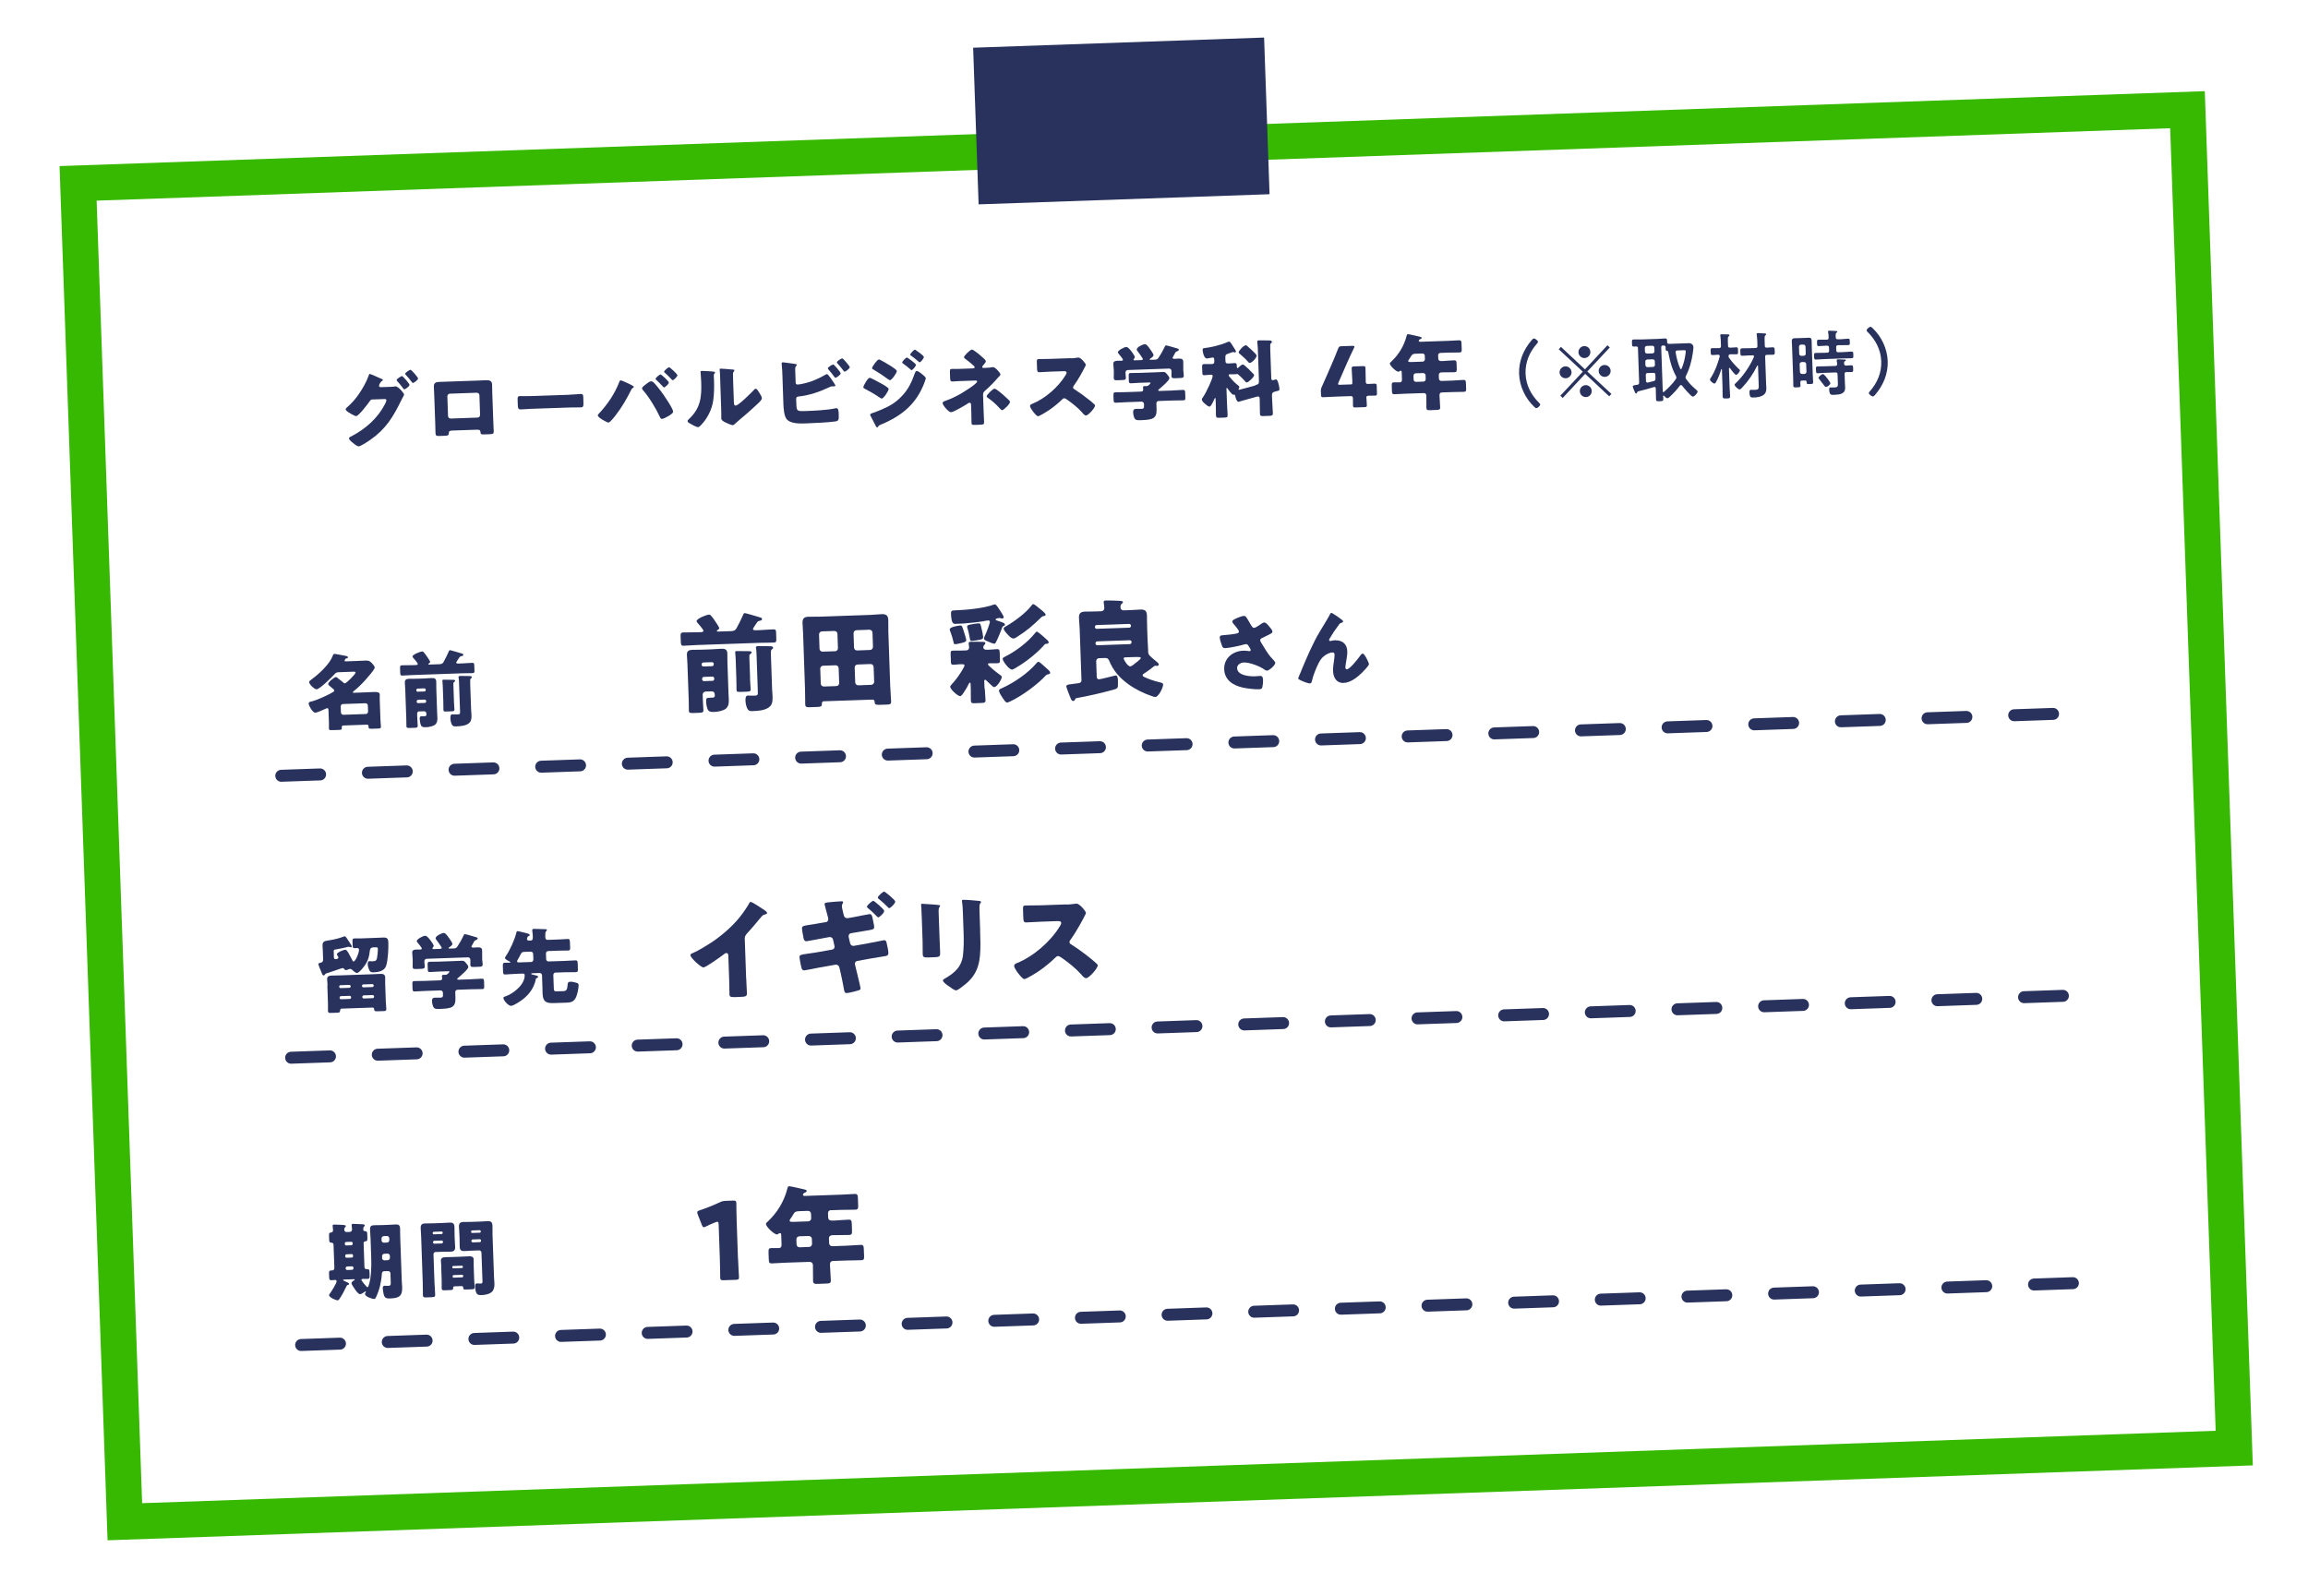
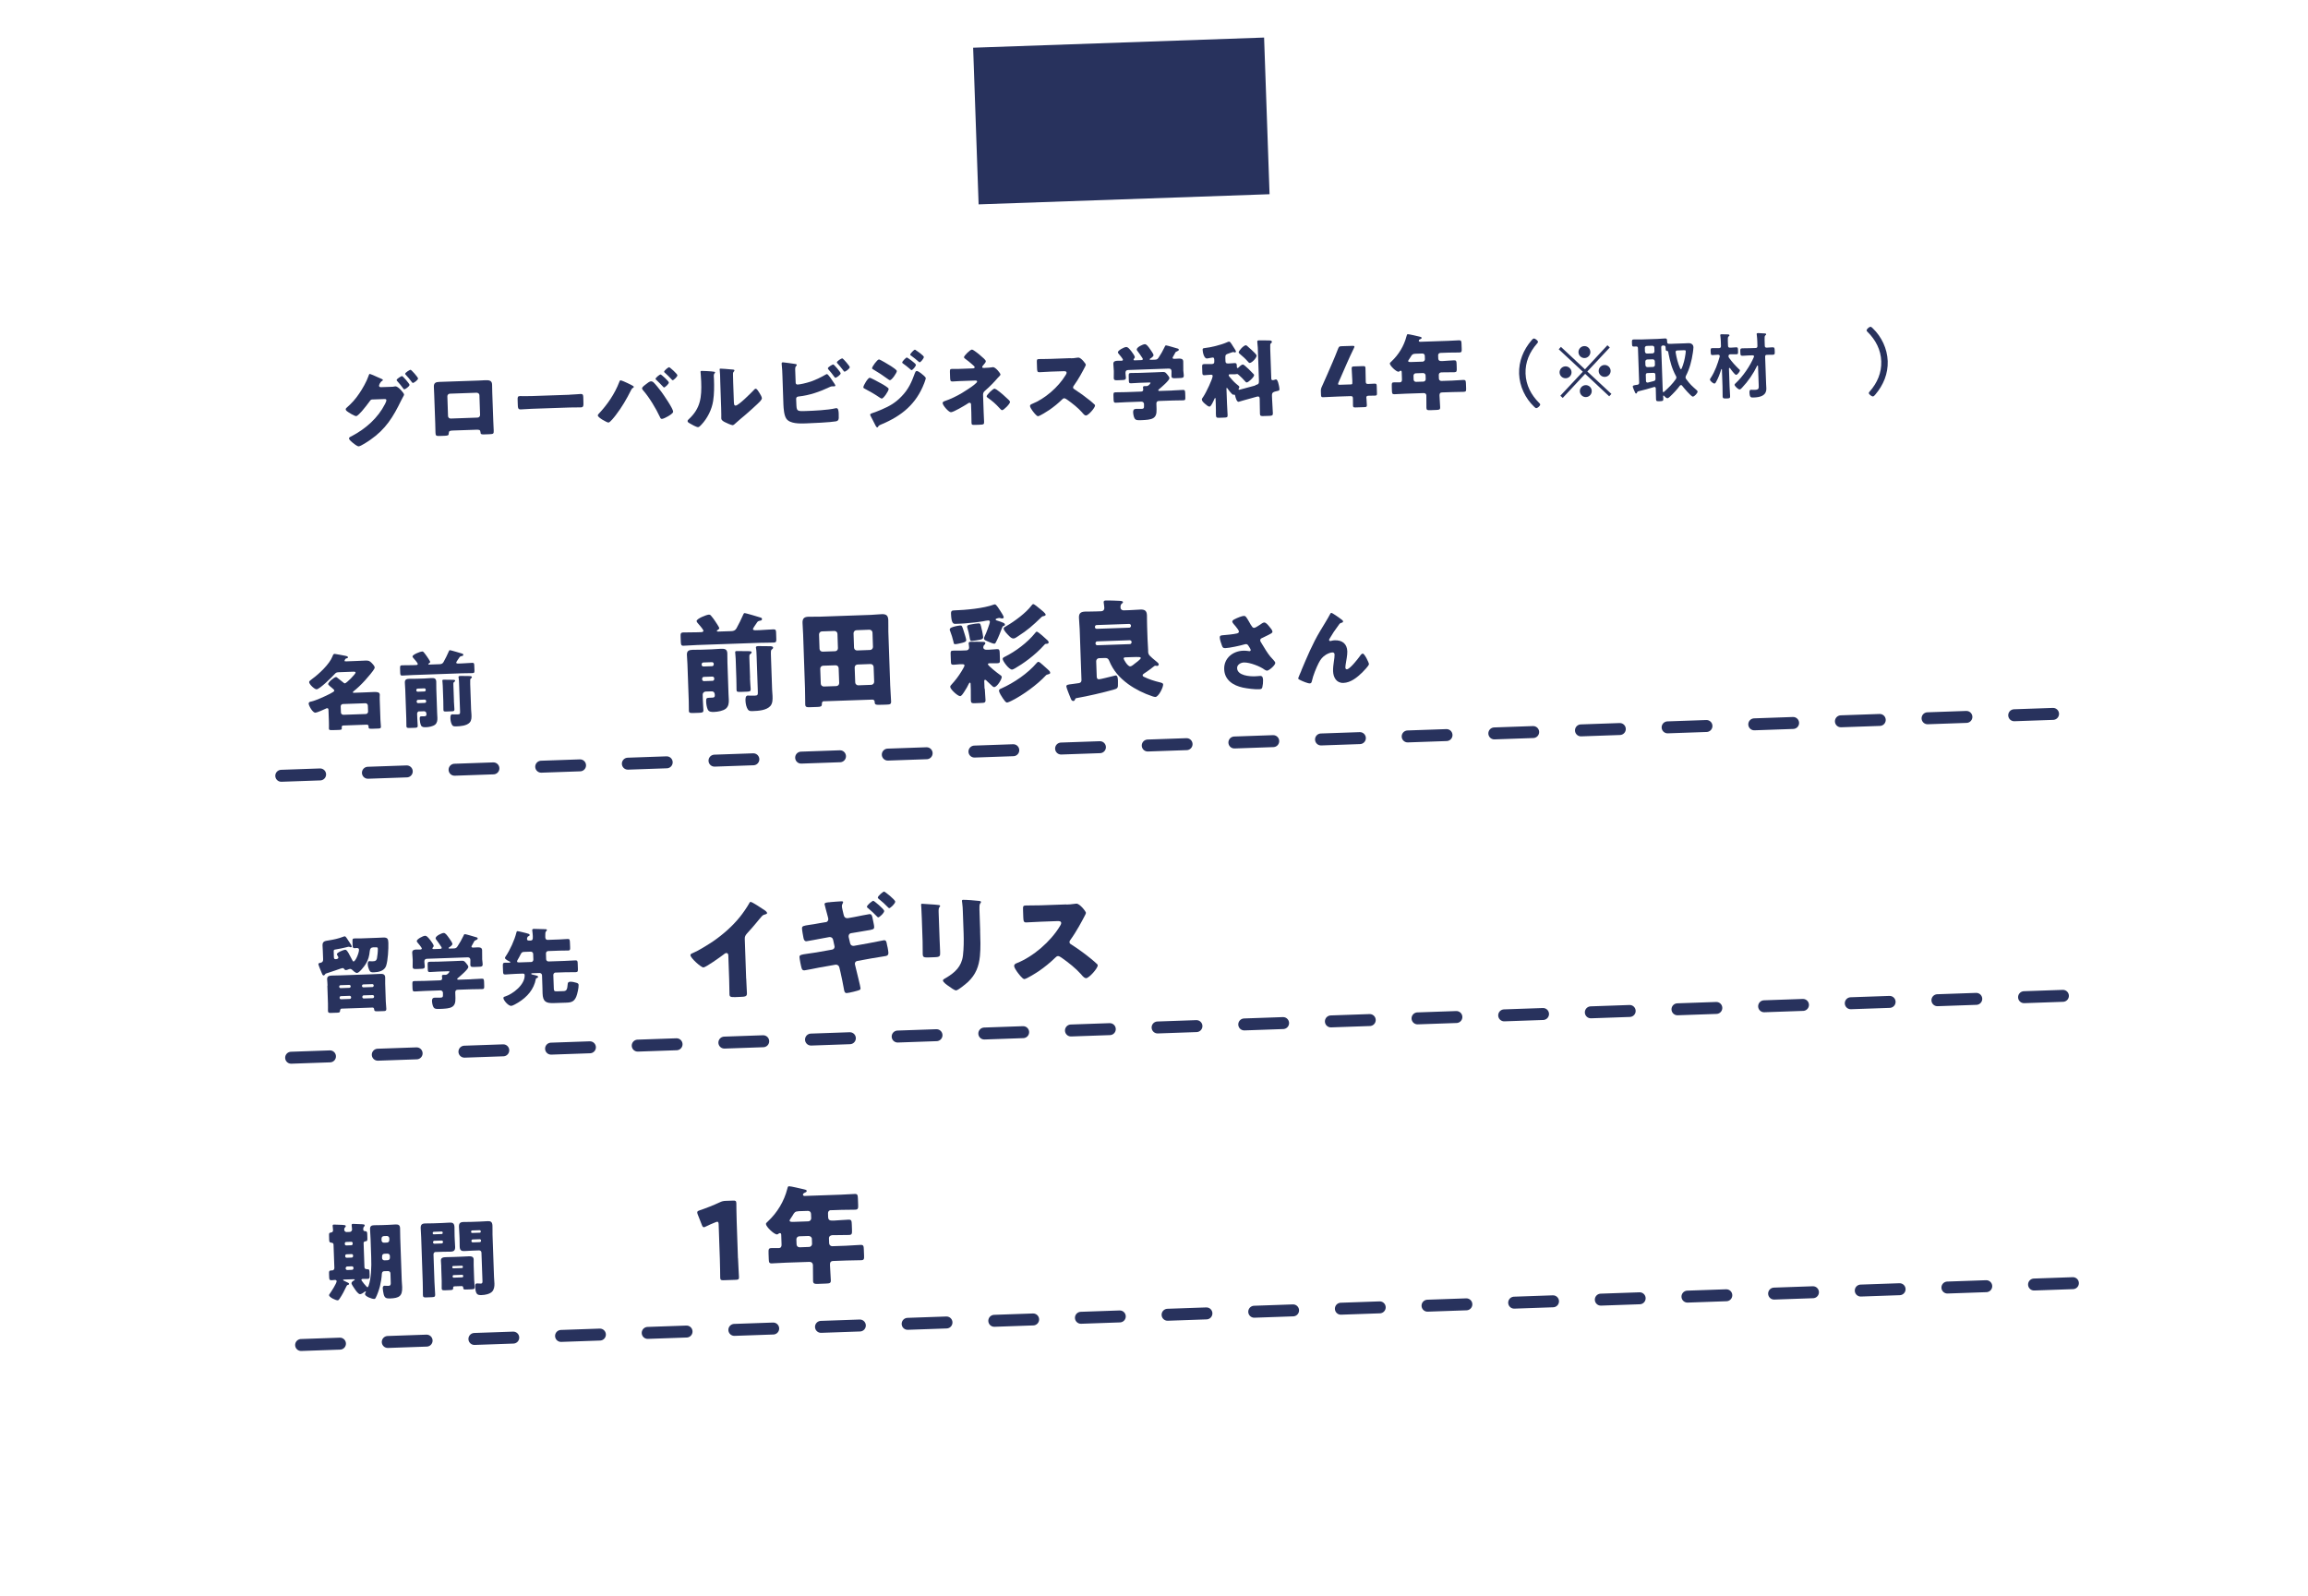
<svg xmlns="http://www.w3.org/2000/svg" id="_デザイン" width="386" height="267" viewBox="0 0 386 267">
  <defs>
    <style>.cls-1{stroke:#28325d;stroke-dasharray:0 0 6.5 8;stroke-linecap:round;stroke-linejoin:round;stroke-width:2px;}.cls-1,.cls-2{fill:none;}.cls-2,.cls-3,.cls-4,.cls-5,.cls-6{stroke-width:0px;}.cls-3{filter:url(#drop-shadow-8);}.cls-3,.cls-4{fill:#28325d;}.cls-7{filter:url(#drop-shadow-7);}.cls-5{fill:#36b900;}.cls-6{fill:#fff;}</style>
    <filter id="drop-shadow-5" filterUnits="userSpaceOnUse">
      <feOffset dx="5" dy="5" />
      <feGaussianBlur result="blur" stdDeviation="5" />
      <feFlood flood-color="#000" flood-opacity=".15" />
      <feComposite in2="blur" operator="in" />
      <feComposite in="SourceGraphic" />
    </filter>
    <filter id="drop-shadow-7" filterUnits="userSpaceOnUse">
      <feOffset dx="4" dy="4" />
      <feGaussianBlur result="blur-2" stdDeviation="3" />
      <feFlood flood-color="#000" flood-opacity=".2" />
      <feComposite in2="blur-2" operator="in" />
      <feComposite in="SourceGraphic" />
    </filter>
    <filter id="drop-shadow-8" filterUnits="userSpaceOnUse">
      <feOffset dx="2.1" dy="0" />
      <feGaussianBlur result="blur-3" stdDeviation="2.1" />
      <feFlood flood-color="#000" flood-opacity=".2" />
      <feComposite in2="blur-3" operator="in" />
      <feComposite in="SourceGraphic" />
    </filter>
  </defs>
  <g class="cls-7">
    <rect class="cls-6" x="12.86" y="20.44" width="353" height="224" transform="translate(-4.51 6.69) rotate(-2)" />
-     <path class="cls-5" d="M358.95,17.45l7.61,217.87-346.79,12.11L12.16,29.56l346.79-12.11M364.74,11.25L5.96,23.78l8.03,229.86,358.78-12.53-8.03-229.86h0Z" />
    <path class="cls-4" d="M120.56,98.55c.16,0,2.33.64,2.62.74.13.03.26.1.26.24,0,.22-.14.26-.28.28-.38.07-.45.14-.6.38-.14.2-.63.91-.63,1.01,0,.23.28.22.44.22l.7-.02c.76-.03,1.51-.11,2.28-.13.4-.01.44.15.45.61l.03.95c.02.47-.01.63-.41.65-.76.03-1.53.02-2.29.04l-10.53.37c-.76.03-1.51.09-2.28.12-.4.01-.44-.17-.46-.69l-.03-.81c-.02-.52.01-.7.43-.72.76-.03,1.51,0,2.27-.03l.67-.02c.18,0,.45-.02.44-.25,0-.09-.15-.26-.21-.37-.19-.25-.32-.42-.53-.65-.11-.12-.39-.42-.4-.58-.01-.41,1.67-1.07,2.05-1.08.2,0,.29.08.4.22.21.24.49.61.66.88.11.16.68,1.02.69,1.15,0,.14-.21.28-.29.33-.05.02-.12.06-.12.13,0,.13.17.12.26.12l2.12-.07c.4-.01.68-.1.89-.45.42-.75.79-1.52,1.13-2.29.07-.15.1-.27.26-.28ZM114.01,111.68c-.29,0-.5.25-.49.52l.03.97c.02.68.08,1.2.09,1.62.01.38-.18.42-.74.44l-.92.03c-.54.02-.76,0-.77-.37-.02-.49,0-1.1-.02-1.64l-.22-6.17c-.02-.52-.07-1.04-.09-1.56-.02-.68.37-.81.96-.83.52-.02,1.03,0,1.55-.02l1.66-.06c.49-.02.97-.07,1.46-.09.61-.02,1.1,0,1.13.75.01.41,0,.97.02,1.57l.18,5.24c.01.32.04.65.05.97.02.56-.05,1.1-.49,1.48-.47.38-1.37.53-1.96.55-.45.02-.86,0-1.06-.38-.18-.37-.27-.95-.28-1.34-.02-.58.07-.63.52-.65l.49-.02c.29-.01.45-.07.44-.39,0-.25-.04-.68-.58-.66l-.95.03ZM115.09,107.43c.16,0,.28-.14.28-.3v-.09c0-.16-.14-.28-.3-.28l-1.44.05c-.16,0-.28.14-.28.3v.09c0,.16.12.27.3.28l1.44-.05ZM113.71,109.22c-.16,0-.28.15-.28.3v.13c.01.16.14.28.3.28l1.44-.05c.16,0,.28-.14.28-.3v-.13c0-.14-.14-.27-.3-.28l-1.44.05ZM121.43,109.4c.02.7.1,1.44.12,1.89.01.34-.18.38-.58.4l-1.04.04c-.58.02-.74,0-.75-.33-.02-.63,0-1.26-.03-1.91l-.11-3.27c-.03-.76-.09-.97-.09-1.13,0-.18.17-.19.3-.19.32-.01,1.66.01,2.02.02.18.01.43,0,.44.2,0,.09-.14.22-.22.28-.14.09-.18.11-.16.71l.12,3.31ZM125.13,111.33c0,.18.06.7.07,1.06.02.58.04,1.24-.37,1.71-.66.73-2.03.81-2.94.84-.29.01-.58.02-.78-.22-.28-.37-.41-1.01-.43-1.48-.01-.32-.03-.88.38-.9.09,0,.27,0,.36.02.11.01.63.01.81,0,.52-.02.53-.16.51-.74l-.2-5.87c-.02-.47-.03-.99-.1-1.31-.02-.09-.02-.11-.02-.14,0-.22.23-.22.44-.23.07,0,1.91.02,2,.02.16.01.43.04.44.24,0,.14-.12.22-.22.3-.16.11-.17.28-.14,1.21l.19,5.49Z" />
    <path class="cls-4" d="M133.79,113.29c-.29.01-.35.25-.34.5.01.4-.24.44-.76.46l-1.17.04c-.61.02-.83,0-.85-.47-.03-.9,0-1.82-.04-2.72l-.31-8.96c-.02-.65-.08-1.29-.1-1.94-.03-.74.27-1.02.99-1.04.61-.02,1.24.01,1.86-.01l8.57-.3c.61-.02,1.2-.1,1.82-.12.74-.03,1.07.21,1.1.97.02.65,0,1.3.01,1.95l.31,8.96c.03.9.12,1.8.15,2.7.02.47-.16.53-.77.55l-.65.02c-1.21.04-1.31.03-1.33-.51,0-.22-.17-.34-.37-.35l-8.1.28ZM136.06,102.03c0-.27-.23-.5-.52-.49l-2.07.07c-.29,0-.5.25-.49.52l.08,2.38c0,.27.23.5.52.49l2.07-.07c.29-.01.5-.23.49-.52l-.08-2.38ZM136.26,107.77c-.01-.29-.23-.5-.52-.49l-2.07.07c-.29.01-.5.23-.49.52l.09,2.47c0,.27.23.5.52.49l2.07-.07c.29-.01.5-.23.49-.52l-.09-2.47ZM138.83,104.31c.01.29.23.5.52.49l2.16-.08c.27,0,.5-.25.49-.52l-.08-2.38c0-.27-.25-.5-.52-.49l-2.16.08c-.27,0-.5.25-.49.52l.08,2.38ZM139.03,110.14c0,.27.25.5.52.49l2.16-.08c.27,0,.5-.25.49-.52l-.09-2.47c-.01-.29-.25-.5-.52-.49l-2.16.08c-.29.01-.5.22-.49.52l.09,2.47Z" />
    <path class="cls-4" d="M157.17,101.54c.08.23.43,1.35.43,1.53,0,.22-.17.33-.7.46-.27.06-.84.21-1.13.22-.27,0-.26-.15-.3-.37-.09-.45-.39-1.41-.57-1.85-.04-.07-.06-.12-.06-.2-.01-.34.44-.43.86-.55.23-.06.64-.15.88-.16.29-.01.33.08.59.92ZM160.7,111.2c.02.61.1,1.24.12,1.87.02.45-.16.49-.7.51l-1.01.04c-.56.02-.72-.01-.74-.46-.02-.59.01-1.23-.01-1.87l-.03-.86c0-.07,0-.25-.13-.25-.05,0-.12.09-.16.17-.2.44-.46.88-.73,1.29-.27.42-.51.79-.73.8-.4.01-1.64-1.13-1.66-1.55,0-.14.08-.24.22-.39.62-.67,1.18-1.41,1.65-2.18.1-.17.53-.85.52-1.01,0-.2-.21-.21-.48-.2h-.34c-.34.02-.66.07-1.01.08-.4.01-.44-.11-.45-.63l-.04-1.1c-.02-.49.01-.61.39-.63.47-.02.94,0,1.4-.01l.83-.03c.27,0,.48-.21.47-.48,0-.2-.07-.59-.08-.68,0-.23.15-.28.35-.28.54-.02,1.8,0,2.13.02.16.01.31.04.31.22,0,.13-.1.24-.19.31-.12.11-.15.26-.15.42,0,.22.27.37.48.36h.43c.47-.03.93-.08,1.4-.1.38-.01.42.15.44.69l.03.99c.02.54-.01.67-.43.68-.41.01-.83,0-1.24,0-.11,0-.34.01-.34.17,0,.23,1.66,1.53,1.95,1.72.17.1.37.26.37.4.01.38-.77,1.68-1.26,1.7-.16,0-.29-.13-.4-.24-.22-.19-.54-.49-.74-.69-.09-.09-.26-.3-.39-.29-.11,0-.14.11-.14.2l.05,1.3ZM163.81,100.72c-.12.04-.17.15-.22.3-.25.66-.61,1.59-.93,2.21-.13.27-.2.44-.36.44-.2,0-.66-.19-.86-.28-.11-.05-.22-.1-.31-.13-.42-.18-.55-.25-.56-.47,0-.14.11-.35.16-.47.17-.31.83-2.05.82-2.3,0-.18-.12-.25-.28-.24-.13,0-.65.09-.86.14-1.04.18-2.1.27-3.14.36-.5.04-.99.05-1.49.07-.36.01-.67-.1-.73-1.69-.02-.5.2-.55.49-.56,1.94-.07,4.93-.32,6.72-.99.05-.02.09-.02.14-.02.23,0,.73.84.87,1.05.13.19.59.9.6,1.1,0,.14-.14.2-.26.21-.11,0-.2-.03-.31-.06-.05-.02-.13-.03-.2-.03-.02,0-.59.09-.59.25,0,.13.2.19.44.25.24.06.57.2.82.3.2.08.29.19.3.31,0,.18-.14.2-.26.24ZM160.23,101.4c.04.21.2,1,.2,1.18,0,.27-.22.37-.6.44-.23.04-1,.18-1.33.19-.23,0-.26-.15-.33-.56-.02-.07-.02-.14-.04-.23-.07-.45-.19-.89-.32-1.32-.04-.12-.06-.21-.06-.29,0-.27.37-.32.78-.39.36-.07.77-.13,1.11-.15.34-.01.34.04.58,1.13ZM170.27,107.1c.26.24.69.62.97.87.15.14.39.33.4.56,0,.2-.24.24-.44.29-.16.04-.2.06-.3.17-1.42,1.53-3.81,3.27-5.67,4.2-.19.1-.64.31-.8.32-.23,0-.44-.33-.69-.68-.19-.28-.65-.97-.66-1.31,0-.22.19-.28.4-.37,2.13-.96,4.4-2.5,5.9-4.26.07-.07.17-.19.28-.19.18,0,.48.29.61.41ZM171.17,103.07c.13.12.21.26.21.37,0,.23-.19.24-.42.25-.14,0-.2.04-.28.15-1.63,1.84-3.71,3.25-4.91,3.94-.19.11-.39.21-.5.22-.52.02-1.56-1.41-1.58-1.78,0-.18.17-.28.37-.37,1.79-.89,3.76-2.36,5.02-3.92.07-.09.21-.28.31-.28.25,0,1.52,1.19,1.78,1.43ZM169.91,97.82c.32.26.96.76.97.99,0,.14-.14.2-.26.23-.29.05-.32.06-.53.27-1.38,1.33-2.22,2.08-3.84,3.12-.19.13-.51.36-.73.37-.31.01-.55-.22-.75-.42-.28-.28-.9-.89-.91-1.25,0-.16.08-.2.45-.41,1.38-.8,3.29-2.21,4.2-3.43.07-.09.17-.24.3-.24.2,0,.9.62,1.09.77Z" />
    <path class="cls-4" d="M187.38,108.63c-.12.08-.28.17-.28.33,0,.13.1.2.21.25.86.42,1.77.71,2.7.93.31.08.51.14.52.34.02.5-.76,2.08-1.3,2.1-.14,0-.34-.06-.49-.11-1.42-.47-2.83-1.16-4.05-2.04-1.46-1.07-2.51-2.25-3.2-3.94-.14-.34-.34-.44-.68-.43l-.99.03c-.27,0-.5.23-.49.52l.09,2.52c0,.27.07.5.4.49.22,0,2.04-.47,2.38-.55.07-.02.3-.08.38-.09.32-.01.38.42.39.91v.38c.04.83-.08.9-.74,1.09-1.84.51-4.25,1.07-6.13,1.4-.18.02-.21.04-.28.17-.07.18-.12.31-.31.32-.27,0-.37-.24-.45-.45-.12-.3-.71-1.74-.72-1.96-.01-.31.22-.33,1.03-.43.29-.03.65-.08,1.08-.15.29-.05.42-.23.42-.5l-.3-8.51c-.02-.63-.1-1.28-.12-1.92-.03-.74.29-1,1.01-1.03.63-.02,1.26,0,1.89-.03l.85-.03c.29-.01.5-.25.49-.52,0-.22-.05-.54-.08-.74-.02-.14-.03-.22-.03-.27,0-.23.17-.26.37-.27.5-.02,1.69.03,2.11.05.43.02.74.03.75.24,0,.11-.12.17-.22.26-.19.15-.2.42-.19.65,0,.27.25.46.52.45l.95-.03c.61-.02,1.24-.08,1.85-.1.63-.02,1.07.11,1.1.95.02.65,0,1.3.03,1.93l.07,2.07c.02.63.08,1.26.1,1.87v.23c.03.54.19.66,1.49,1.73.09.09.28.22.28.39,0,.14-.12.26-.26.26-.05,0-.22-.03-.29-.04h-.05c-.05,0-.14.06-.19.1-.47.38-1.07.83-1.58,1.15ZM184.87,100.99c.14,0,.28-.14.28-.3v-.05c0-.16-.16-.28-.3-.28l-5.45.19c-.16,0-.28.14-.28.3v.05c0,.16.14.28.3.28l5.45-.19ZM179.5,103.28c-.16,0-.28.14-.28.3v.07c0,.16.14.28.3.28l5.45-.19c.14,0,.28-.14.28-.3v-.07c0-.16-.14-.27-.3-.28l-5.45.19ZM184.25,105.95c-.14,0-.34.03-.33.21,0,.13.66,1.31,1.09,1.3.2,0,.41-.18.57-.29.03-.04.05-.06.09-.08.19-.13,1.12-.83,1.12-1.01,0-.2-.19-.21-1.68-.16l-.85.03Z" />
    <path class="cls-4" d="M205.26,100.59c.17.28.26.44.49.43.16,0,.61-.27.91-.48.31-.23.59-.41.75-.42.3-.01.6.35.87.68.27.32.53.62.53.88,0,.19-.31.34-.65.51-.33.17-.65.33-.98.48-.21.09-.43.17-.42.45,0,.12.11.28.25.51.41.69,1,1.67,1.46,2.21.38.45.81.81.81,1.04.01.4-1.05,1.29-1.37,1.3-.09,0-.28-.06-.41-.16-.7-.54-2.46-1.24-3.47-1.21-.52.02-1.15.36-1.13.95.04,1.25,2.11,1.4,3.02,1.36.29,0,.57-.05.83-.06.43-.02.47.34.49.69.01.39-.03.81-.12,1.19-.06.26-.19.34-.55.35-.76.03-1.95-.12-2.71-.28-1.61-.35-3.06-1.25-3.12-3.08-.06-1.83,1.44-3.03,3.18-3.09.46-.02,1,.08,1.03.08.12,0,.23-.07.22-.2,0-.14-.23-.48-.32-.62-.15-.24-.24-.37-.5-.36-.06,0-.13.02-.2.04-.68.21-2.54.61-3.22.63-.39.01-.45-.11-.58-.46-.11-.31-.34-.94-.35-1.29,0-.19,0-.37.43-.4.55-.03,1.94-.18,2.41-.3.21-.05.37-.13.36-.34,0-.17-.35-.61-.56-.87-.17-.21-.54-.57-.55-.77,0-.14.15-.28.3-.36.61-.32,1.36-.6,1.64-.6.3-.01.43.22.89,1.01.09.17.2.35.32.57Z" />
    <path class="cls-4" d="M213.63,108.17c.95-2.24,1.88-4.49,3.13-6.58.57-.96,1.19-1.92,1.71-2.9.04-.09.08-.16.2-.17.16,0,1.12.68,1.31.82l.19.14c.28.19.44.32.45.45,0,.13-.08.19-.19.22-.37.08-.37.16-.64.53-.52.68-.99,1.4-1.42,2.14-.04.07-.1.16-.09.23,0,.09.11.18.19.18.07,0,.17-.03.23-.05.17-.05.36-.07.52-.08,1.25-.04,2.07.58,2.11,1.86.02.63-.18,1.52-.27,2.16-.02.15-.06.38-.05.55,0,.14.08.29.25.28.5-.02,1.8-1.69,2.12-2.13.23-.33.36-.49.54-.49.29-.01,1.02,1.49,1.03,1.75,0,.27-.91,1.18-1.13,1.41-.85.82-1.9,1.69-3.14,1.74-1.17.04-1.69-.92-1.73-1.96-.02-.56.06-1.13.14-1.68.05-.3.12-.83.11-1.07,0-.24-.1-.4-.36-.39-.36.01-.77.2-1.08.38-.59.37-.88.75-1.21,1.37-.39.76-.96,2.15-1.13,2.99-.05.22-.1.44-.36.44-.33.01-1.21-.36-1.53-.52-.25-.12-.41-.19-.41-.32,0-.1.45-1.13.53-1.3Z" />
    <path class="cls-4" d="M50.33,159c-.04.09-.11.16-.2.16-.18,0-.25-.22-.37-.52-.09-.21-.51-1.23-.51-1.37,0-.14.12-.19.33-.22.35-.07.47-.25.46-.6l-.05-1.37c-.01-.31-.04-.63-.05-.95-.02-.71.46-.74,1.02-.83.95-.16,1.56-.28,2.46-.62.07-.03.15-.06.22-.06.14,0,.2.09.35.3.24.34.46.71.7,1.07.04.08.13.22.14.33,0,.08-.07.13-.15.13-.07,0-.11-.02-.18-.05-.06-.03-.13-.04-.18-.04-.1,0-.24.05-.33.07-.65.14-1.13.28-1.78.37-.31.04-.4.07-.4.29l.03.97c0,.2.04.39.28.38.18,0,.47-.06.47-.28,0-.1-.06-.18-.11-.25-.04-.07-.13-.22-.14-.29-.01-.31,1.14-.75,1.39-.76.21,0,.34.21.57.58.22.4.43.8.64,1.2.03.07.09.18.19.18.34-.01.93-1.46.91-1.98,0-.21-.19-.27-.37-.27-.13,0-.25.02-.36.03-.29.01-.33-.14-.34-.51l-.02-.59c-.01-.41.01-.52.33-.53.36-.01.76,0,1.19-.01l2.48-.09c.39-.01.78-.04,1.16-.05.71-.02.82.24.84.9.03.99-.07,2.93-.38,3.85-.29.84-1.25,1.04-2.04,1.07-.43.02-.63-.03-.8-.43-.12-.28-.22-.62-.23-.93,0-.2.02-.51.29-.51.04,0,.18,0,.24.02.1.01.24,0,.34,0,.36-.01.57-.08.67-.47.07-.31.17-1.28.15-1.6,0-.28-.11-.28-.53-.26h-.24c-.39.02-.54.24-.58.62-.08.82-.24,1.48-.68,2.18-.21.34-1.07,1.48-1.46,1.49-.25,0-.66-.38-.83-.55-.09-.08-.2-.13-.31-.13-.11,0-.25.05-.35.1-.11.05-.25.09-.36.1-.13,0-.18-.04-.24-.13-.07-.11-.18-.22-.32-.21-.13,0-1.09.36-1.29.42-.5.17-1.01.33-1.51.5-.1.05-.11.09-.15.19ZM50.78,160.87c-.01-.41-.05-.77-.07-1.06-.02-.52.33-.61.76-.63.45-.02.9-.02,1.34-.03l5.46-.19c.45-.02.88-.04,1.33-.06s.8.06.82.59c.01.29,0,.65,0,1.05l.1,2.98c.02.45.08,1.02.09,1.24.01.29-.14.36-.41.36l-.94.03c-.55.02-.66,0-.69-.35,0-.14-.11-.28-.26-.27l-5.17.18c-.28,0-.27.39-.27.4,0,.24-.2.27-.44.28l-1.15.04c-.28,0-.42-.04-.43-.34-.01-.29.02-.76,0-1.25l-.1-2.98ZM54.65,160.96c-.02-.14-.12-.22-.23-.22l-1.47.05c-.13,0-.22.11-.22.23v.04c0,.11.11.22.23.22l1.47-.05c.11,0,.22-.12.22-.23v-.04ZM54.5,163.09c.11,0,.22-.11.22-.23v-.07c0-.11-.12-.22-.23-.22l-1.47.05c-.13,0-.22.12-.22.23v.07c0,.13.09.21.23.22l1.47-.05ZM56.54,160.93c0,.11.12.22.23.22l1.51-.05c.11,0,.22-.12.22-.23v-.04c0-.13-.12-.22-.23-.22l-1.51.05c-.11,0-.21.09-.22.23v.04ZM56.82,162.49c-.11,0-.22.12-.22.23v.07c0,.13.12.22.23.22l1.51-.05c.11,0,.22-.11.22-.23v-.07c0-.11-.11-.21-.23-.22l-1.51.05Z" />
    <path class="cls-4" d="M74.85,154.34c0,.13.16.16.26.16.25,0,.5-.03.77-.04.36-.01.73.02.75.48.01.34,0,.74.01,1.16v.35c.02.31.08.6.08.82.01.39-.18.43-.63.44l-.76.03c-.46.02-.66,0-.67-.38,0-.27.02-.53.01-.8-.01-.29-.17-.44-.46-.43l-6.79.24c-.32.01-.46.17-.45.49,0,.25.06.5.07.75.01.39-.18.43-.63.44l-.73.03c-.46.02-.66,0-.67-.38,0-.24.02-.56.01-.84v-.35c-.03-.42-.07-.82-.08-1.16-.02-.46.36-.52.72-.53.22,0,.46,0,.64,0,.11,0,.25-.05.25-.18,0-.11-.59-.85-.71-.97-.07-.08-.13-.16-.14-.26-.01-.31,1.02-.88,1.41-.89.24,0,.46.24.84.71.13.18.57.76.58.96,0,.14-.08.23-.16.31-.03.03-.05.09-.05.13,0,.13.14.12.23.12l1.05-.04c.1,0,.28-.02.27-.18,0-.06-.05-.12-.11-.22-.16-.26-.61-.9-.8-1.14-.06-.07-.1-.12-.11-.23-.01-.39,1.02-.88,1.36-.89.28,0,.54.36.93.91.12.18.52.72.52.92,0,.22-.38.48-.55.58-.06.03-.1.07-.09.12,0,.06.06.08.16.08l.67-.02c.34-.01.46-.06.65-.33.37-.56.72-1.16,1.02-1.8.05-.13.08-.25.24-.26.18,0,1.54.42,1.83.5.2.05.3.09.3.24,0,.11-.15.19-.29.25-.19.08-.24.09-.33.28-.07.13-.14.27-.22.4-.12.21-.22.39-.22.44ZM74.83,159.79c.59-.02,1.18-.07,1.76-.09.32-.01.35.13.37.55l.02.63c.01.41,0,.55-.32.56-.6.02-1.19.01-1.78.03l-2.32.08c-.28,0-.43.17-.42.44l.03.95c.06,1.62-.75,1.75-2.61,1.82-.63.02-.87,0-1.05-.27-.16-.25-.25-.75-.26-1.04-.01-.35.09-.56.47-.58.27,0,.56,0,.93,0s.44-.13.43-.41v-.41c-.02-.25-.21-.4-.46-.39l-2.48.09c-.6.02-1.19.07-1.79.09-.31.01-.34-.14-.36-.55l-.02-.62c-.01-.42,0-.56.33-.57.59-.02,1.18-.01,1.78-.03l2.48-.09c.21,0,.4-.08.39-.34,0-.08-.04-.27-.04-.36,0-.2.13-.22.29-.22h.32c.38-.02.66-.5.65-.54,0-.07-.14-.06-.31-.06l-1.51.05c-.48.02-.95.06-1.43.08-.34.01-.37-.11-.38-.49l-.02-.71c-.01-.38.01-.51.35-.52.48-.02.95,0,1.43-.02l2.52-.09c.46-.02.94-.05,1.4-.06.39-.01.45.07.74.41.16.19.37.45.37.63.01.36-1.36,1.53-1.69,1.8-.1.07-.18.13-.17.23s.13.11.21.1l2.14-.07Z" />
    <path class="cls-4" d="M88.92,158.67c-.2,0-.39.2-.38.41l.08,2.2c.01.39.03.56.48.54l1.16-.04c.52-.02.61-.32.68-1.13.02-.24.06-.42.42-.44.31-.01.72.07,1.02.17.2.06.38.13.39.36.02.5-.21,1.51-.39,1.96-.34.81-.79.98-1.62,1.01l-2.11.07c-1.34.05-1.86-.23-1.91-1.64-.01-.32-.01-.8-.02-.97l-.07-2.04c0-.21-.2-.39-.41-.38l-1.22.04c-.06,0-.18.02-.18.1s.16.12.43.18c.07.01.14.02.23.05.3.07.48.12.49.26s-.11.19-.22.22c-.1.03-.14.06-.15.15-.33,1.75-1.46,3.02-2.95,3.94-.25.15-.92.55-1.17.56-.48.02-1.29-.92-1.31-1.31,0-.17.13-.22.26-.25,1.36-.43,3.35-2,3.3-3.56,0-.15-.04-.29-.32-.28l-1.09.04c-.62.02-1.22.08-1.83.11-.34.01-.37-.14-.38-.58l-.03-.8c-.01-.42,0-.57.34-.59.22,0,.45,0,.67,0,.06,0,.24,0,.24-.09,0-.06-.1-.11-.14-.12-.19-.09-.76-.37-.76-.59,0-.08.09-.2.14-.29.69-1.01,1.47-2.71,1.76-3.9.04-.16.06-.28.19-.29.18,0,1.23.27,1.47.33.38.1.57.15.57.3,0,.13-.08.17-.2.22-.22.09-.24.4-.24.46,0,.17.11.26.28.26h.34c.32-.02.36-.26.35-.53v-.25c-.02-.21-.04-.62-.08-.82-.02-.04-.02-.08-.02-.13,0-.18.13-.21.29-.22.27,0,1.51.03,1.84.05.15,0,.32,0,.33.14,0,.08-.09.16-.15.23-.12.13-.13.37-.12.68v.32c.02.24.12.43.39.42l1.96-.07c.5-.02.98-.06,1.41-.08.31-.01.34.13.36.6l.03.73c.02.43,0,.59-.3.6-.48.02-.95,0-1.43.02l-1.93.07c-.22,0-.39.18-.38.41l.03.95c0,.21.18.39.41.38l2.66-.09c.62-.02,1.22-.07,1.83-.09.34-.01.37.14.38.58l.03.8c.01.42,0,.57-.34.59-.62.02-1.23,0-1.84.02l-1.51.05ZM84.82,156.92c.21,0,.39-.2.38-.41l-.03-.95c0-.22-.2-.39-.41-.38l-1.12.04c-.32.01-.42.14-.55.38-.17.33-.35.69-.55,1.01-.03.04-.06.14-.06.21,0,.15.19.16.31.16l2.03-.07Z" />
    <path class="cls-4" d="M50.94,114.84c0-.24-.03-.39-.24-.38-.07,0-.12.03-.18.06-.32.15-1.49.68-1.77.69-.48.02-1.12-1.21-1.13-1.52,0-.25.23-.32.44-.35.7-.14,2.39-.9,3.18-1.32.45-.24.67-.37.67-.51s-.24-.31-.54-.57c-.07-.05-.14-.12-.23-.19-.07-.08-.26-.22-.26-.33-.01-.31,1.01-1.16,1.3-1.17.13,0,.24.12.34.2.29.23.59.46.86.68.07.07.2.18.3.17.25,0,1.8-1.55,1.79-1.81,0-.14-.22-.15-.58-.13l-2.2.08c-.32.01-.49.04-.7.29-.42.48-2.52,2.55-3.04,2.57-.35.01-1.23-.83-1.25-1.2,0-.17.2-.3.51-.54,1.13-.82,2.9-2.46,3.4-3.78.09-.23.14-.4.36-.41.15,0,1.51.28,1.81.33.13.02.41.08.42.25,0,.1-.12.14-.2.16-.1.03-.21.05-.26.15-.03.06-.12.2-.12.26,0,.1.09.11.33.1l1.61-.06c.53-.02,1.06-.05,1.6-.07.48-.02.68.07,1.01.41.15.15.49.52.5.74,0,.25-.56.92-.73,1.13-.58.72-1.2,1.4-1.86,2.03-.22.2-.75.69-.95.83-.05.04-.12.1-.12.17,0,.08.14.08.19.08l1.88-.07c.46-.02.94-.05,1.4-.06.55-.02,1.02,0,1.04.44,0,.21-.03.48-.01.87l.12,3.39c.02.43.08.99.08,1.13,0,.24-.17.27-.49.28l-.84.03c-.62.02-.73,0-.74-.27,0-.06.01-.11,0-.15,0-.2-.15-.26-.32-.26l-3.88.14c-.17,0-.29.08-.29.26,0,.04.02.13.02.2,0,.27-.14.27-.75.29l-.7.02c-.53.02-.7,0-.71-.24,0-.1.02-.77,0-1.14l-.07-1.93ZM57.18,115.43c.21,0,.39-.2.38-.41l-.04-1.01c0-.22-.2-.39-.41-.38l-3.75.13c-.21,0-.39.18-.38.41l.04,1.01c0,.21.17.37.41.38l3.75-.13Z" />
    <path class="cls-4" d="M71.24,104.75c.13,0,1.81.5,2.04.57.1.02.2.08.2.19,0,.17-.11.2-.22.22-.29.05-.35.11-.47.3-.11.16-.49.7-.49.79,0,.18.22.17.34.17l.55-.02c.59-.02,1.17-.08,1.78-.1.31-.01.34.11.35.48l.03.74c.01.36-.01.49-.32.5-.59.02-1.19.01-1.78.03l-8.19.29c-.59.02-1.18.07-1.78.09-.31.01-.34-.13-.35-.53l-.02-.63c-.01-.41,0-.55.33-.56.59-.02,1.18,0,1.77-.02l.52-.02c.14,0,.35-.01.34-.19,0-.07-.12-.21-.16-.29-.15-.19-.25-.33-.41-.5-.09-.1-.31-.33-.31-.45-.01-.32,1.3-.83,1.6-.84.15,0,.23.06.31.17.16.19.38.48.51.68.09.12.53.79.54.89,0,.11-.16.22-.23.26-.04.02-.1.05-.09.1,0,.1.13.09.2.09l1.65-.06c.31-.01.53-.07.69-.35.33-.59.62-1.18.88-1.78.05-.11.08-.21.2-.22ZM66.14,114.97c-.22,0-.39.2-.38.41l.03.76c.02.53.06.94.07,1.26.01.29-.14.33-.58.34l-.71.02c-.42.01-.59,0-.6-.29-.01-.38,0-.85-.02-1.27l-.17-4.8c-.01-.41-.06-.81-.07-1.22-.02-.53.29-.63.75-.64.41-.01.8,0,1.2-.01l1.29-.04c.38-.01.75-.05,1.13-.07.48-.02.85,0,.88.59.01.32,0,.76.01,1.22l.14,4.07c0,.25.03.5.04.76.02.43-.04.86-.38,1.15-.37.29-1.06.42-1.53.43-.35.01-.67,0-.82-.29-.14-.29-.21-.74-.22-1.04-.02-.45.05-.49.4-.5h.38c.22-.02.35-.07.34-.32,0-.2-.03-.53-.45-.52l-.74.03ZM66.98,111.66c.13,0,.22-.11.22-.23v-.07c0-.13-.11-.22-.23-.22l-1.12.04c-.13,0-.22.11-.22.23v.07c0,.13.09.21.23.22l1.12-.04ZM65.91,113.06c-.13,0-.22.12-.22.23v.1c0,.13.11.22.24.22l1.12-.04c.13,0,.22-.11.22-.23v-.1c0-.11-.11-.21-.24-.22l-1.12.04ZM71.91,113.2c.02.55.08,1.12.09,1.47,0,.27-.14.3-.45.31l-.81.03c-.45.02-.57,0-.58-.26-.02-.49,0-.98-.02-1.48l-.09-2.55c-.02-.59-.07-.75-.07-.88,0-.14.14-.15.23-.15.25,0,1.29.01,1.57.02.14,0,.34,0,.34.16,0,.07-.11.17-.17.22-.11.07-.14.09-.12.55l.09,2.58ZM74.79,114.69c0,.14.05.54.06.83.02.45.03.97-.29,1.33-.51.56-1.58.63-2.29.65-.22,0-.45.02-.61-.17-.22-.29-.32-.79-.33-1.15,0-.25-.02-.69.3-.7.07,0,.21,0,.28.02.08.01.49.01.63,0,.41-.01.42-.13.4-.57l-.16-4.56c-.01-.36-.03-.77-.08-1.02-.02-.07-.02-.08-.02-.11,0-.17.18-.17.34-.18.06,0,1.49.02,1.56.02.13,0,.34.03.34.18,0,.11-.09.17-.17.23-.12.09-.13.21-.11.94l.15,4.27Z" />
    <path class="cls-4" d="M56.96,207.97c.01.31.28.33.53.33.28,0,.3.17.31.52l.02.57c.01.42-.04.52-.39.53-.27,0-.52-.01-.77,0-.11,0-.22.05-.22.18,0,.03.03.08.08.15.16.25.56.72.78.95.09.09.13.11.16.11.08,0,.12-.09.19-.26.42-1.19.5-3.03.43-4.84l-.1-2.94c-.02-.55-.07-1.09-.09-1.65-.02-.49.19-.67.66-.68.42-.01.85,0,1.27-.02l1.11-.04c.42-.01.82-.06,1.24-.07.49-.02.72.13.74.63.02.56.01,1.11.03,1.65l.25,7.1c.01.36.05.73.07,1.09.05,1.53-.5,1.85-2.04,1.91-.66.02-.89-.11-1.05-.69-.06-.24-.15-.77-.16-1.02,0-.2.06-.41.29-.42.17,0,.45.03.65.02.42-.01.41-.29.4-.56l-.05-1.53c0-.22-.18-.39-.41-.38l-.64.02c-.28,0-.37.21-.39.45-.03.63-.15,1.38-.31,2.04-.12.51-.47,1.52-.73,1.99-.07.11-.12.16-.25.16-.35.01-1.51-.41-1.53-.8,0-.13.16-.34.15-.43,0-.01,0-.04-.04-.04-.04,0-.08.02-.14.06-.19.16-.57.4-.78.41-.31.01-.71-.59-.87-.82-.12-.18-.58-.83-.58-1,0-.2.24-.39.45-.49.06-.03.1-.06.09-.1,0-.07-.1-.09-.16-.09l-1.54.05c-.1,0-.24,0-.24.09,0,.03.04.07.13.11.27.13.56.26.71.34.09.04.16.12.16.19,0,.1-.08.16-.18.17-.14.03-.18.05-.27.25-.31.67-.69,1.4-1.11,2.02-.12.17-.19.3-.34.31-.32.01-1.43-.5-1.45-.86,0-.07.04-.13.12-.24.24-.33,1.16-1.75,1.15-2.1,0-.15-.16-.22-.29-.21-.14,0-.32.04-.52.05-.38.01-.42-.1-.44-.5l-.02-.62c-.01-.38.02-.51.39-.52.04,0,.1.01.15,0,.21,0,.36-.21.35-.42l-.14-3.91c0-.24-.21-.3-.42-.32-.25-.02-.3-.16-.31-.49l-.02-.69c-.02-.43.04-.48.37-.52.18-.02.3-.17.3-.35,0-.18-.06-.59-.07-.77,0-.17.09-.2.25-.2.17,0,1.15.03,1.38.05.32.03.56.02.57.22,0,.08-.05.13-.13.21-.11.1-.13.24-.13.38,0,.21.18.4.41.39l.52-.02c.21,0,.39-.21.38-.42,0-.13-.06-.52-.07-.73,0-.17.09-.2.25-.2.17,0,1.25.04,1.46.06.34.03.48.04.48.21,0,.08-.07.13-.13.21-.12.12-.13.3-.12.47,0,.22.16.27.36.28.25,0,.3.17.31.49l.02.66c.02.45-.04.51-.37.55-.17.02-.26.14-.26.28l.14,4.03ZM53.89,203.74c-.13,0-.22.11-.22.23v.13c0,.11.11.22.24.22l.85-.03c.13,0,.22-.12.22-.23v-.13c0-.13-.1-.22-.24-.22l-.85.03ZM53.96,205.8c-.13,0-.22.11-.22.23v.13c0,.11.11.22.24.22l.85-.03c.13,0,.22-.12.22-.23v-.13c0-.13-.1-.22-.24-.22l-.85.03ZM54.86,208.4c.15,0,.26-.12.26-.28v-.04c0-.15-.12-.28-.28-.27l-.77.03c-.15,0-.26.14-.26.29v.04c0,.15.12.26.28.26l.77-.03ZM60.73,203.84c.22,0,.39-.2.38-.41v-.31c-.02-.21-.19-.39-.42-.38l-.5.02c-.21,0-.39.2-.38.41v.31c.02.22.18.39.42.38l.5-.02ZM60.29,205.72c-.34.01-.4.27-.39.52v.21c.01.21.19.37.4.36l.53-.02c.22,0,.39-.18.38-.41v-.31c-.02-.22-.18-.39-.42-.38l-.5.02Z" />
    <path class="cls-4" d="M68.88,205.41c-.22,0-.39.18-.38.41l.16,4.58c.03.73.09,1.44.12,2.15.01.38-.14.41-.63.43l-.8.03c-.46.02-.6,0-.62-.38-.02-.71,0-1.43-.03-2.16l-.26-7.53c-.02-.5-.06-.99-.08-1.5-.02-.55.17-.78.72-.8.45-.02.9,0,1.36-.02l1.44-.05c.45-.02.9-.06,1.33-.07.45-.02.77.07.8.74.02.5,0,1,.02,1.5l.02.49c.02.43.06.88.07,1.33.02.55-.18.78-.72.8-.46.02-.91,0-1.36.02l-1.16.04ZM70.04,202.17c0-.11-.09-.18-.19-.18l-1.3.05c-.1,0-.18.08-.18.19v.07c0,.1.09.17.19.16l1.3-.05c.1,0,.18-.08.18-.17v-.07ZM70.09,203.72c0-.14-.12-.22-.23-.22l-1.22.04c-.11,0-.22.11-.22.23v.04c0,.13.12.22.23.22l1.22-.04c.11,0,.22-.11.22-.23v-.04ZM69.8,207.84c-.01-.32-.05-.64-.06-.97-.02-.53.41-.57.83-.59.41-.01.83-.01,1.23-.03l1.32-.05c.41-.01.83-.04,1.23-.06.42-.01.85,0,.87.52.01.32,0,.65,0,.98l.08,2.39c.02.43.08,1.05.09,1.3,0,.28-.14.31-.55.33l-.8.03c-.46.02-.56,0-.57-.33,0-.13-.08-.25-.29-.24l-1.15.04c-.2,0-.25.12-.24.22v.07c.01.29-.14.33-.59.34l-.73.03c-.42.01-.59,0-.6-.29,0-.28.01-.86,0-1.3l-.08-2.39ZM71.65,208c0,.1.08.15.16.15l1.44-.05c.1,0,.17-.08.16-.16v-.08c0-.08-.08-.15-.18-.15l-1.44.05c-.08,0-.15.08-.15.16v.08ZM71.7,209.53c0,.1.09.18.19.18l1.4-.05c.1,0,.18-.09.18-.19v-.06c0-.1-.09-.18-.19-.18l-1.4.05c-.11,0-.18.09-.18.19v.06ZM76.52,205.53c0-.24-.18-.39-.41-.38l-1.12.04c-.43.02-.88.06-1.33.07-.43.02-.76-.07-.78-.74-.02-.45,0-.9-.02-1.33l-.02-.49c-.02-.49-.06-.99-.08-1.5-.02-.55.17-.78.72-.8.45-.02.9,0,1.34-.02l1.41-.05c.45-.02.9-.06,1.33-.07.45-.02.77.07.8.74.02.5,0,1,.01,1.5l.25,7.08c.01.38.05.74.07,1.12.02.46-.06,1.01-.4,1.36-.39.39-1.17.55-1.72.56-.69.02-1.05-.03-1.1-1.49,0-.24.01-.45.31-.46.2,0,.46.04.66.03.24,0,.26-.21.25-.44l-.17-4.75ZM76.4,201.95c0-.11-.08-.18-.17-.18l-1.26.04c-.1,0-.18.08-.18.19v.07c0,.1.09.17.19.16l1.26-.04c.1,0,.17-.08.16-.17v-.07ZM76.45,203.5c0-.14-.11-.22-.23-.22l-1.16.04c-.13,0-.22.11-.22.23v.04c0,.13.11.22.23.22l1.16-.04c.13,0,.22-.11.22-.23v-.04Z" />
    <path class="cls-4" d="M120.8,159.66c.02.49.05.97.07,1.46.01.32.04.67.05,1.01.02.56-.29.59-1.19.62l-.74.03c-.85.03-.98-.07-.99-.49-.03-.81-.02-1.62-.05-2.43l-.14-4.01c0-.27-.11-.45-.34-.44-.16,0-.39.19-.51.29-.47.36-2.9,2.1-3.31,2.12-.41.01-2.16-1.58-2.18-2.05,0-.2.21-.28.37-.34.94-.39,2.58-1.41,3.44-1.99,1.6-1.1,3.23-2.53,4.45-4.05.5-.61,1.19-1.61,1.58-2.31.03-.09.1-.22.23-.22.27,0,1.82,1.04,2.37,1.41.22.15.37.33.38.44,0,.13-.12.17-.23.21-.25.06-.45.12-.64.33-.42.45-1.17,1.46-2.48,2.88-.28.32-.4.54-.38.93l.23,6.62Z" />
    <path class="cls-4" d="M134.11,150.26c.23-.04.42-.25.42-.5,0-.14-.05-.27-.07-.38l-.12-.45c-.06-.23-.44-1.62-.44-1.7,0-.23.3-.26.69-.31.11,0,.2,0,.31-.03.45-.03,1.33-.12,1.78-.13.09,0,.32-.01.33.11,0,.09-.06.22-.1.29-.08.17-.12.24-.11.44,0,.22.22,1.06.28,1.34l.04.14c.06.29.25.51.56.5.02,0,.07,0,.11,0l1.13-.2c.34-.07,2.38-.48,2.51-.48.34-.01.44.27.53.81.05.29.24,1.05.24,1.32.02.43-.22.46-1.35.64-.38.07-.86.14-1.47.25l-1.09.18c-.25.06-.37.28-.36.52,0,.04,0,.05,0,.09l.25,1.07c.06.25.25.44.52.43.02,0,.07,0,.11,0l2.4-.43c.36-.07,2.54-.5,2.63-.51.38-.01.42.27.51.78.04.14.06.3.11.48.04.25.11.61.12.82.01.34-.11.49-.43.56,0,0-2.19.36-2.49.41l-2.29.42c-.25.04-.41.25-.4.48,0,.04.02.07.02.11l.17.71c.11.5.75,2.98.76,3.27,0,.14-.06.24-.19.29-.18.1-1.71.49-2.13.51-.34.01-.41-.35-.46-.67-.16-.95-.37-1.88-.57-2.81l-.19-.8c-.06-.29-.3-.48-.57-.47-.04,0-.05,0-.07,0l-2.78.49c-.36.07-2.27.46-2.42.46-.31.01-.4-.13-.48-.38-.1-.3-.34-1.54-.35-1.84-.01-.36.26-.41,1.24-.55.39-.05.91-.12,1.56-.23l2.65-.47c.27-.05.42-.25.42-.5,0-.04-.02-.13-.04-.2l-.21-.95c-.06-.29-.29-.46-.56-.45-.04,0-.13,0-.23.03l-1.09.2c-.38.07-2.4.46-2.58.47-.32.01-.44-.27-.49-.54-.07-.32-.25-1.36-.25-1.61-.01-.4.24-.44,1.28-.6.41-.05.95-.14,1.63-.27l1.07-.18ZM143.88,148.36c.01.36-.81,1.07-.97,1.08-.11,0-.18-.07-.24-.14-.54-.58-.91-.89-1.51-1.41-.06-.03-.17-.12-.17-.21-.01-.29.9-1,1.06-1.01.14,0,1.81,1.4,1.82,1.68ZM145.72,146.82c.01.32-.79,1.07-.99,1.08-.09,0-.16-.07-.22-.14-.6-.61-.86-.85-1.53-1.39-.06-.05-.17-.14-.17-.23,0-.27.87-1,1.05-1.01.14,0,1.85,1.36,1.86,1.68Z" />
    <path class="cls-4" d="M153.15,153.32c.02.65.06,1.28.08,1.91.02.7,0,.85-.94.88l-1.12.04c-.68.02-.83-.1-.85-.51-.02-.59,0-1.39-.02-2.16l-.13-3.8c-.02-.59-.04-1.21-.08-1.8,0-.16-.03-.38-.04-.52,0-.14.03-.18.16-.19.23,0,1.75.12,2.11.14.11.01.2.01.29.03.4.02.61.05.62.18,0,.25-.29.08-.25,1.02l.17,4.79ZM159.92,151.68c.05,1.4.1,2.81-.03,4.22-.17,1.74-.7,3.12-1.99,4.34-.31.28-1.64,1.41-2,1.42-.27,0-.94-.49-1.19-.68-.26-.17-1-.67-1.01-.99,0-.16.35-.34.49-.41,1.52-.9,2.64-1.91,2.86-3.76.14-1.21.15-2.49.11-3.7l-.13-3.69c-.02-.45-.03-.9-.1-1.35-.02-.11-.05-.27-.05-.38,0-.13.05-.18.17-.19.5-.02,2.11.11,2.67.18.13.01.34.02.35.19,0,.09-.07.16-.15.26-.12.15-.12.69-.11,1.01l.12,3.53Z" />
    <path class="cls-4" d="M174.33,147.3c.36-.01.88-.03,1.24-.1.13-.02.32-.05.45-.05.56-.02,1.59,1.3,1.6,1.55,0,.09-.13.35-.25.57-.32.62-1.32,2.53-2.37,3.97-.09.11-.14.2-.13.35,0,.18.1.28.27.37,1.12.72,2.33,1.59,3.36,2.44.19.16.83.69.97.85.07.05.11.12.12.21.02.5-1.44,2.14-1.94,2.16-.27,0-.51-.27-.72-.5-.02-.05-.06-.09-.09-.12-.96-1.07-2.1-1.96-3.27-2.79-.18-.12-.44-.29-.6-.29-.18,0-.32.1-.44.23-.84.82-1.78,1.59-2.75,2.26-.39.27-2.1,1.35-2.46,1.36-.32.01-1.02-.96-1.23-1.24-.15-.21-.48-.72-.48-.96,0-.27.24-.39.45-.47,2.75-1.09,5.66-3.62,7.19-6.16.09-.13.24-.39.23-.55-.01-.31-.32-.33-.62-.32l-2.74.1c-.81.03-1.64.09-2.46.12-.45.02-.49-.2-.52-.85l-.04-1.21c-.02-.63,0-.76.44-.77.83-.03,1.66,0,2.49-.03l4.32-.15Z" />
    <line class="cls-1" x1="342.68" y1="210.63" x2="41.87" y2="221.13" />
    <line class="cls-1" x1="341.01" y1="162.57" x2="40.19" y2="173.08" />
    <line class="cls-1" x1="339.36" y1="115.41" x2="38.54" y2="125.92" />
    <path class="cls-4" d="M119.43,206.45c.03.95.16,3.02.16,3.15.01.38-.09.45-.51.47l-2.09.07c-.41.01-.52-.05-.54-.43,0-.13-.02-2.2-.06-3.15l-.2-5.76c-.01-.32-.07-.45-.23-.44-.07,0-.14.02-.29.08-.6.24-1.14.47-1.61.71-.14.08-.25.12-.34.12-.16,0-.24-.12-.34-.38l-.69-1.76c-.06-.14-.08-.25-.08-.34,0-.16.1-.24.4-.34,1.07-.36,2.29-.84,3.36-1.34.37-.18.64-.24,1.05-.25l1.19-.04c.41-.01.52.05.54.43,0,.13.02,2.2.06,3.15l.21,6.06Z" />
    <path class="cls-4" d="M134.98,198.41c-.31.01-.51.23-.5.52l.02.67c.01.38.24.57.6.56h.38c.81-.04,1.62-.12,2.43-.15.49-.02.53.18.55.83l.03.85c.02.67,0,.86-.49.88-.81.03-1.62,0-2.43.03h-.36c-.36.03-.59.21-.57.59l.03.77c0,.27.25.5.52.49l2.3-.08c.81-.03,1.62-.11,2.43-.14.49-.02.53.18.55.76l.04,1.01c.02.59,0,.78-.49.79-.81.03-1.62.02-2.43.05l-2.25.08c-.45.02-.55.29-.53.69.03.85.11,1.69.14,2.54.02.47-.18.53-.83.55l-1.31.05c-.58.02-.81-.03-.83-.48-.03-.85.01-1.69-.02-2.54v-.14c-.02-.34-.26-.53-.58-.52l-3.85.13c-.81.03-1.62.09-2.41.12-.49.02-.53-.16-.55-.76l-.03-.81c-.03-.86,0-.97.52-.99.25,0,.63.01,1.19,0,.4-.01.48-.31.46-.63l-.05-1.48c0-.23-.03-.4-.23-.39-.09,0-.13.02-.2.08-.07.07-.18.13-.27.14-.49.02-1.85-1.29-1.86-1.75,0-.14.17-.29.34-.44,1.57-1.48,2.69-3.34,3.23-5.43.08-.31.11-.44.29-.44.31-.01,2.1.43,2.52.52.2.05.44.09.44.27,0,.14-.15.22-.26.26-.05.02-.37.12-.37.37,0,.18.21.21.33.2l6.01-.21c.77-.03,1.55-.09,2.32-.12.47-.02.51.2.53.77l.04,1.03c.02.59,0,.81-.48.83-.77.03-1.55,0-2.32.03l-1.75.06ZM129.55,198.6c-.58.02-.7.2-.98.7-.1.17-.24.37-.41.63-.05.07-.1.15-.1.24,0,.23.33.22.85.2l2.27-.08c.27,0,.5-.25.49-.52l-.03-.74c-.01-.29-.23-.5-.52-.49l-1.57.05ZM129.68,202.79c-.29.01-.5.25-.49.52l.03.83c0,.27.23.5.52.49l1.58-.06c.27,0,.5-.25.49-.52l-.03-.83c0-.27-.27-.49-.56-.48l-1.55.05Z" />
  </g>
  <rect class="cls-3" x="161.1" y="7.2" width="48.69" height="26.22" transform="translate(-.6 6.48) rotate(-2)" />
  <path class="cls-4" d="M65.46,64.7c.18,0,.35-.01.53-.06.04-.02.1-.02.14-.02.46-.02,1.44,1.13,1.45,1.38,0,.07-.06.2-.18.4-.08.16-.18.34-.3.57-1.35,2.78-2.58,4.8-5.17,6.6-.34.24-1.6,1.08-1.94,1.09-.27,0-.83-.46-1.06-.65-.17-.15-.55-.46-.56-.67,0-.2.26-.3.49-.41,2.31-1.22,4.34-3.01,5.53-5.35.08-.16.24-.48.23-.65,0-.18-.2-.19-.37-.18l-2,.07c-.24,0-.34.18-.46.35-.27.4-.86,1.12-1.18,1.5-.03.03-.07.07-.11.13-.26.28-.73.8-.93.8-.29.01-1.31-.63-1.56-.83-.1-.08-.19-.19-.19-.32,0-.1.06-.17.13-.23.87-.76,1.48-1.44,2.13-2.4.53-.78,1.23-1.99,1.53-2.88.05-.16.13-.4.24-.4.08,0,.85.33,1.38.58.24.1.44.2.51.22.09.04.3.13.3.23,0,.06-.08.1-.12.13-.36.21-.54.73-.53.82,0,.15.12.22.26.24l1.81-.06ZM68.49,64.37c0,.28-.74.75-.87.76-.07,0-.11-.07-.16-.12-.41-.56-.57-.75-1.03-1.27-.04-.04-.1-.11-.1-.16,0-.22.78-.67.9-.68.14,0,1.25,1.27,1.26,1.47ZM69.92,63.3c0,.25-.69.75-.86.76-.07,0-.13-.08-.17-.13-.32-.44-.66-.85-1.04-1.25-.04-.05-.09-.09-.09-.15,0-.21.76-.67.9-.68.14,0,1.25,1.25,1.26,1.46Z" />
  <path class="cls-4" d="M80.13,63.65c.36-.01.69-.04.97-.05.77-.03,1.18.06,1.2.74.02.48.02.94.03,1.4l.17,4.73c.02.5.05,1.01.07,1.53.02.56-.04.6-.74.63l-.87.03c-.53.02-.58-.06-.6-.37-.04-.39-.18-.43-.76-.41l-3.82.13c-.57.02-.71.07-.73.46-.02.32-.04.39-.64.42l-.8.03c-.7.02-.76-.03-.78-.58-.02-.5-.02-1.02-.04-1.53l-.17-4.73c-.02-.46-.05-.92-.06-1.4-.02-.62.31-.78.88-.8l6.68-.23ZM75.24,65.85c-.24,0-.43.21-.42.45l.11,3.29c0,.24.21.43.45.42l4.49-.16c.24,0,.43-.21.42-.45l-.11-3.29c0-.25-.21-.4-.45-.42l-4.49.16Z" />
  <path class="cls-4" d="M95.26,66.02c.83-.03,1.72-.12,1.85-.12.36-.01.43.14.44.55l.02.67c.03.77.02,1.01-.43,1.02-.55.02-1.19,0-1.81.02l-6.44.22c-.62.02-1.27.09-1.79.1-.48.02-.49-.25-.51-.99l-.02-.64c-.01-.42.02-.59.39-.6.2,0,.98.02,1.86,0l6.44-.22Z" />
  <path class="cls-4" d="M104.93,64.07c.18.08.87.42,1,.53.04.03.07.07.07.12,0,.07-.05.11-.11.14-.21.12-.24.2-.35.4-.75,1.5-1.53,2.84-2.55,4.17-.2.26-.95,1.24-1.23,1.25-.24,0-1.77-.82-1.78-1.19,0-.08.05-.17.12-.24,1.45-1.54,2.7-3.35,3.46-5.33.05-.16.1-.3.23-.3.18,0,.92.35,1.14.45ZM109.24,63.9c.32.27,1.09,1.25,1.37,1.63.38.52,1.95,2.79,1.97,3.32.01.29-.64.65-.87.79-.23.13-.76.42-1.01.43-.2,0-.27-.17-.33-.32-.64-1.38-1.81-3.33-2.82-4.47-.09-.09-.16-.2-.17-.32,0-.22.5-.59.69-.72.18-.15.57-.45.8-.46.14,0,.27.05.37.13ZM111.86,63.98c0,.25-.63.82-.8.83-.07,0-.11-.07-.16-.12-.36-.39-.74-.77-1.13-1.14-.06-.04-.13-.09-.13-.18,0-.2.7-.74.83-.74.14,0,1.39,1.13,1.39,1.35ZM113.29,62.77c0,.25-.63.82-.78.83-.07,0-.14-.08-.2-.15-.35-.38-.73-.76-1.12-1.11-.06-.04-.12-.09-.12-.16,0-.21.69-.75.83-.76.13,0,1.39,1.13,1.39,1.35Z" />
  <path class="cls-4" d="M119.1,62.14c.27.02.49.04.5.15,0,.06-.05.11-.08.14-.12.14-.15.24-.14.54,0,.17.03.34.03.5.04,1.16.04,2.45-.14,3.59-.22,1.44-.96,2.91-1.95,3.96-.15.16-.38.42-.56.43-.29.01-1.09-.45-1.38-.62-.14-.08-.39-.21-.39-.39,0-.13.1-.23.2-.32,2-1.84,2.17-3.72,2.08-6.27-.02-.64-.11-1.61-.11-1.66,0-.13.07-.14.18-.15.29-.01,1.4.06,1.77.09ZM122.73,67.08c.02.57.05.77.31.76.5-.02,2.63-2.17,3.06-2.63.07-.07.16-.19.29-.19.2,0,.45.42.64.73.12.19.39.63.39.86,0,.25-.38.62-.63.85-.04.04-.09.09-.12.12-.64.6-1.28,1.18-1.94,1.75-.56.48-1.14.94-1.69,1.45-.14.13-.34.33-.51.34-.21,0-1.06-.38-1.28-.5-.24-.12-.61-.31-.62-.64,0-.28.01-.91-.02-1.7l-.15-4.4c0-.28-.01-.74-.03-1.18-.01-.32-.04-.63-.06-.81-.02-.04-.02-.07-.02-.11,0-.1.07-.11.15-.12.03,0,.6.03.72.04.22.02,1.21.1,1.41.12.11.02.2.04.2.15,0,.08-.07.14-.12.2-.14.14-.13.35-.12.54,0,.42.02.84.03,1.26l.11,3.11Z" />
  <path class="cls-4" d="M133.18,67.46c.05,1.32.06,1.34,1.59,1.29,1.29-.04,3.72-.16,4.92-.45.06-.02.12-.03.18-.03.34-.01.38.49.4.91v.29c.03.62.01.92-.49,1.01-.86.16-4.03.31-5.03.34-.98.03-2.6.08-3.22-.76-.41-.56-.48-1.74-.51-2.42l-.16-4.69c-.02-.6-.05-1.48-.13-2.07v-.11c0-.13.12-.17.19-.17.2,0,1.73.23,2.08.28.11.01.25.05.26.17,0,.06-.04.1-.09.16-.1.09-.19.22-.18.59l.08,2.21c0,.2.14.32.33.31.43-.02,1.35-.22,2.24-.51.83-.3,1.71-.72,2.44-1.15.06-.03.17-.09.22-.09.21,0,.89,1.05,1.29,1.66.07.12.12.22.12.26,0,.11-.14.13-.22.13-.07,0-.2,0-.27,0-.24,0-.43.1-.6.18-1.56.74-3.25,1.32-4.98,1.51-.17.02-.48.03-.49.41l.03.74ZM140.6,62.43c.01.28-.73.75-.87.76-.08,0-.16-.11-.22-.19-.35-.51-.59-.76-.98-1.23-.03-.04-.07-.1-.08-.15,0-.22.78-.66.9-.66.15,0,1.24,1.29,1.24,1.47ZM142.12,61.41c0,.27-.72.75-.86.76-.08,0-.17-.11-.33-.34-.25-.34-.56-.7-.85-1.02-.04-.05-.12-.12-.12-.18,0-.24.77-.69.9-.69.15,0,1.25,1.29,1.26,1.47Z" />
  <path class="cls-4" d="M145.45,63.19c.2,0,1.47.71,1.73.85.39.21.89.49,1.23.76.1.07.2.15.21.27.01.31-.84,1.59-1.15,1.6-.08,0-.24-.1-.33-.16-.8-.55-1.68-1.06-2.53-1.5-.1-.05-.21-.1-.22-.22-.01-.29.76-1.6,1.07-1.61ZM154.12,62.51c.19.15.71.55.71.75,0,.14-.19.64-.25.81-1.34,3.51-3.79,5.51-7.19,6.92-.4.17-.44.21-.56.43-.03.03-.08.07-.12.07-.11,0-.25-.23-.29-.33-.19-.36-.68-1.36-.83-1.61-.03-.07-.06-.14-.06-.21,0-.11.19-.17.27-.21.39-.11,1.29-.48,1.69-.65,1.31-.56,2.29-1.13,3.29-2.18,1.15-1.18,1.68-2.37,2.23-3.9.06-.16.13-.34.32-.35.2,0,.63.33.79.45ZM149.02,61.24c.29.19.96.63.97.82.01.29-.83,1.51-1.14,1.53-.11,0-.3-.14-.39-.21-.81-.59-1.59-1.11-2.45-1.61-.09-.04-.16-.09-.16-.19,0-.25.86-1.45,1.15-1.46.18,0,1.58.84,2.02,1.12ZM151.68,59.8c.08,0,1.49.99,1.5,1.22,0,.27-.56.89-.73.89-.07,0-.23-.16-.32-.24-.36-.32-.72-.59-1.11-.87-.07-.05-.13-.09-.13-.18,0-.18.63-.82.78-.83ZM153.21,58.61c.23.13,1.29.88,1.3,1.1,0,.25-.53.89-.71.89-.06,0-.13-.07-.17-.11-.39-.35-.79-.66-1.21-.97-.09-.05-.19-.11-.19-.2,0-.18.62-.82.77-.83.07,0,.14.05.21.1Z" />
  <path class="cls-4" d="M164.76,61.53c.35-.01.87-.03,1.2-.1.03-.01.08-.02.1-.02.43-.02,1.25,1.01,1.26,1.22,0,.11-.08.19-.2.32-.07.06-.14.13-.22.22-.67.79-1.4,1.53-2.19,2.21-.31.28-.31.46-.29.89l.09,2.62c.02.62.07,1.51.07,1.61.02.48-.01.52-.89.55l-.67.02c-.39.01-.53,0-.54-.33-.02-.59-.01-1.16-.03-1.74l-.05-1.39c0-.14-.12-.25-.26-.24-.13,0-.29.12-.4.2-.44.28-2.26,1.37-2.7,1.38-.38.01-1.37-1.14-1.39-1.52,0-.21.19-.29.37-.35.97-.33,1.96-.81,2.84-1.33.43-.25,1.69-1.07,2.03-1.36.26-.22.53-.44.53-.56,0-.17-.17-.19-.34-.18l-2.58.09c-.24,0-.48.02-.71.04-.15,0-.32.03-.49.03-.35.01-.38-.17-.4-.64l-.03-.9c-.01-.42,0-.55.3-.56.18,0,.55,0,1.01,0l2.44-.09c.2,0,.39-.03.39-.2,0-.11-.15-.23-.35-.41-.07-.07-.14-.12-.22-.19-.27-.24-.56-.48-.87-.7-.2-.15-.34-.24-.35-.37,0-.25,1.03-1.27,1.33-1.28.06,0,.17.05.31.14.67.44,1.18.9,1.7,1.37.17.15.31.34.31.44,0,.18-.2.4-.34.56-.03.04-.05.07-.08.1-.08.07-.19.22-.18.33,0,.14.2.13.31.13h.2ZM166.65,65.15c.7.48,1.5,1.21,2.05,1.74.13.12.22.26.22.34.01.32-1.05,1.37-1.31,1.38-.14,0-.31-.19-.48-.38-.53-.6-1.23-1.22-1.94-1.7-.07-.05-.17-.13-.18-.23,0-.27,1.05-1.28,1.31-1.29.06,0,.17.05.31.14Z" />
  <path class="cls-4" d="M179.04,59.93c.28,0,.69-.02.96-.08.1-.02.25-.04.35-.04.43-.02,1.24,1.01,1.25,1.2,0,.07-.1.27-.19.44-.25.49-1.02,1.97-1.84,3.09-.07.09-.11.16-.1.27,0,.14.08.22.21.29.87.56,1.81,1.24,2.62,1.9.14.12.65.54.75.66.06.04.09.09.09.16.01.39-1.12,1.67-1.51,1.68-.21,0-.4-.21-.56-.39-.02-.04-.04-.07-.07-.1-.74-.83-1.64-1.53-2.54-2.17-.14-.09-.34-.23-.47-.22-.14,0-.25.08-.34.18-.65.64-1.39,1.24-2.14,1.76-.3.21-1.63,1.05-1.91,1.06-.25,0-.8-.74-.96-.96-.12-.16-.37-.56-.38-.74,0-.21.19-.3.35-.36,2.14-.85,4.4-2.82,5.59-4.79.07-.1.19-.3.18-.43,0-.24-.25-.26-.49-.25l-2.13.07c-.63.02-1.27.07-1.92.1-.35.01-.38-.16-.4-.66l-.03-.94c-.02-.49,0-.59.34-.6.64-.02,1.29,0,1.93-.03l3.36-.12Z" />
  <path class="cls-4" d="M196.11,59.86c0,.13.16.16.26.16.25,0,.5-.03.77-.04.36-.01.73.02.75.48.01.34,0,.74.01,1.16v.35c.02.31.08.6.08.82.01.39-.18.43-.63.44l-.76.03c-.46.02-.66,0-.67-.38,0-.27.02-.53.01-.8-.01-.29-.17-.44-.46-.43l-6.79.24c-.32.01-.46.17-.45.49,0,.25.06.5.07.75.01.39-.18.43-.63.44l-.73.03c-.46.02-.66,0-.67-.38,0-.24.02-.56.01-.84v-.35c-.03-.42-.07-.82-.08-1.16-.02-.46.36-.52.72-.53.22,0,.46,0,.64,0,.11,0,.25-.05.25-.18,0-.11-.59-.85-.71-.97-.07-.08-.13-.16-.14-.26-.01-.31,1.02-.88,1.41-.89.24,0,.46.24.84.71.13.18.57.76.58.96,0,.14-.08.23-.16.31-.03.03-.05.09-.05.13,0,.13.14.12.23.12l1.05-.04c.1,0,.28-.02.27-.18,0-.06-.05-.12-.11-.22-.16-.26-.61-.9-.8-1.14-.06-.07-.1-.12-.11-.23-.01-.39,1.02-.88,1.36-.89.28,0,.55.36.93.91.12.18.52.72.52.92,0,.22-.38.48-.55.58-.06.03-.1.07-.09.12,0,.06.06.08.16.08l.67-.02c.34-.01.46-.06.65-.33.37-.56.72-1.16,1.02-1.8.05-.13.08-.25.24-.26.18,0,1.54.42,1.83.5.2.05.3.09.3.24,0,.11-.15.19-.29.25-.19.08-.24.09-.33.28-.07.13-.14.27-.22.4-.12.21-.22.39-.22.44ZM196.09,65.31c.59-.02,1.18-.07,1.76-.09.32-.01.35.13.37.55l.02.63c.01.41,0,.55-.32.56-.6.02-1.19.01-1.78.03l-2.32.08c-.28,0-.43.17-.42.44l.03.95c.06,1.62-.75,1.75-2.61,1.82-.63.02-.87,0-1.05-.27-.16-.25-.25-.75-.26-1.04-.01-.35.09-.56.47-.58.27,0,.56,0,.92,0s.44-.13.43-.41v-.41c-.02-.25-.21-.4-.46-.39l-2.48.09c-.6.02-1.19.07-1.79.09-.31.01-.34-.14-.36-.55l-.02-.62c-.01-.42,0-.56.33-.57.59-.02,1.18-.01,1.78-.03l2.48-.09c.21,0,.4-.08.39-.34,0-.08-.04-.26-.04-.36,0-.2.13-.21.29-.22h.32c.38-.02.66-.5.65-.54,0-.07-.14-.07-.31-.06l-1.51.05c-.48.02-.95.06-1.43.08-.34.01-.37-.11-.38-.49l-.02-.71c-.01-.38.01-.51.35-.52.48-.02.95,0,1.43-.02l2.52-.09c.46-.02.94-.05,1.4-.06.39-.01.45.07.74.41.16.19.37.45.37.63.01.36-1.36,1.53-1.69,1.8-.1.07-.18.13-.17.23,0,.1.13.11.21.1l2.14-.07Z" />
  <path class="cls-4" d="M209.93,64.42c.53-.14.64-.2.62-.76l-.19-5.52c-.01-.29-.08-.71-.09-.99,0-.18.09-.21.3-.22.28,0,1.53,0,1.81.02.14,0,.34.06.34.24,0,.08-.04.13-.11.19-.07.04-.15.12-.17.3-.02.18.02,1.29.03,1.55l.14,3.96c0,.27.03.41.27.4.08,0,.15-.03.24-.05.06-.02.22-.08.28-.08.31-.01.48.98.54,1.28.02.11.04.22.04.34,0,.21-.05.24-.24.29-.83.2-1.03.23-1.01.86l.02.48c.03.8.1,1.61.13,2.42.01.36-.14.41-.59.43l-.97.03c-.43.02-.59-.02-.6-.37-.03-.76-.01-1.51-.04-2.27v-.21c-.02-.27-.04-.43-.3-.42-.1,0-.18.03-.26.05l-2.08.58c-.35.1-.85.25-.9.26-.28,0-.47-.56-.58-1.07-.03-.07-.06-.14-.16-.13-.06,0-.1.02-.14.02-.21,0-.83-.85-.96-1.05-.03-.04-.07-.1-.12-.09-.07,0-.07.06-.06.16l.09,2.46c.02.64.07,1.3.1,1.94.01.35-.11.38-.56.4l-.87.03c-.49.02-.51-.09-.53-.65,0-.24.01-.87-.02-1.65l-.03-.78c0-.17,0-.22-.08-.22-.04,0-.07.03-.11.13-.25.57-.59,1.3-.82,1.3-.25,0-.61-.33-.79-.49-.25-.22-.49-.45-.5-.7,0-.11.1-.27.25-.47.45-.65,1.58-3.03,1.56-3.47,0-.21-.19-.2-.32-.2-.39.01-.8.07-1.06.08-.31.01-.34-.13-.35-.46l-.03-.88c-.01-.38.01-.5.32-.52.34-.01.67,0,1.12-.01h.21c.25-.02.39-.12.38-.37v-.31c-.02-.27-.04-.42-.28-.41-.17,0-.7.15-.95.16-.5.02-.71-1.08-.72-1.47,0-.2.1-.24.27-.26,1.12-.12,2.77-.52,3.79-.97.08-.04.26-.12.35-.12.17,0,.29.17.48.47.04.08.09.17.15.25.1.15.53.79.54.93,0,.08-.08.16-.18.16-.06,0-.13-.02-.18-.05-.04,0-.09-.02-.13-.02-.06,0-.51.17-.61.2-.6.2-.69.25-.68.74l.02.56c.01.31.1.43.44.42.42-.01.77-.05,1.09-.07.32-.01.35.13.37.42v.21c.01.08.03.21.13.21.07,0,.15-.09.19-.13.16-.16.47-.47.7-.47.11,0,.44.27.94.75.26.26.54.53.8.81.07.05.13.12.13.22.01.32-.95,1.21-1.23,1.22-.13,0-.21-.12-.29-.21-.31-.37-.66-.69-1.02-1.02-.17-.16-.23-.19-.33-.18-.04,0-.11.02-.15.02-.06,0-.13.02-.18.02-.27,0-.52-.01-.78,0-.11,0-.28,0-.27.16,0,.13.21.36.3.45.47.56.77.86,1.33,1.3.07.05.14.11.15.21,0,.07-.02.13-.08.23-.03.06-.05.13-.05.16,0,.06.05.1.1.09.06,0,.15-.03.21-.05l2.53-.68ZM208.35,57.75c.1,0,.16.05.23.12.25.22.49.43.75.67.27.24.83.77.83.94.01.38-.78,1.22-1.16,1.23-.11,0-.21-.12-.27-.2-.48-.54-.86-.88-1.41-1.34-.09-.07-.16-.15-.16-.22,0-.28.83-1.19,1.19-1.2Z" />
  <path class="cls-4" d="M228.53,66.59c.02.48.06,1.01.07,1.19,0,.27-.09.31-.4.32l-1.5.05c-.31.01-.41-.03-.42-.29,0-.18,0-.71-.01-1.19-.01-.35-.08-.42-.43-.41l-2.1.07c-.94.03-2.35.11-2.45.11-.29.01-.35-.07-.36-.39l-.02-.57c-.01-.32.02-.52.17-.82.29-.63.57-1.28.84-1.89l.95-2.19c.26-.61.58-1.37.92-2.26.14-.34.21-.4.57-.41l1.85-.06c.21,0,.31.02.31.12,0,.06-.02.14-.08.25-.51,1.06-.84,1.77-1.15,2.48l-1.44,3.29c-.05.11-.06.18-.06.24,0,.11.09.14.31.13l1.79-.06c.25,0,.29-.05.28-.3v-.32c-.04-.69-.11-1.93-.11-2.03-.01-.29.07-.35.39-.36l1.5-.05c.32-.01.41.04.42.34,0,.1.02,1.34.04,2.03v.2c.02.35.09.42.44.41.48-.02.87-.04,1.05-.05.28,0,.34.06.35.38l.04,1.22c.01.32-.04.39-.32.4-.18,0-.57,0-1.05.02-.35.01-.42.08-.41.43Z" />
  <path class="cls-4" d="M240.91,59.03c-.24,0-.4.18-.39.41l.02.52c.01.29.18.44.46.43h.29c.63-.03,1.26-.1,1.89-.12.38-.01.41.14.43.64l.02.66c.02.52,0,.67-.38.69-.63.02-1.26,0-1.89.02h-.28c-.28.02-.46.17-.45.46l.02.6c0,.21.2.39.41.38l1.79-.06c.63-.02,1.26-.09,1.89-.11.38-.01.41.14.43.59l.03.78c.02.46,0,.6-.39.62-.63.02-1.26.02-1.89.04l-1.75.06c-.35.01-.43.22-.42.53.02.66.09,1.31.11,1.97.01.36-.14.41-.64.43l-1.02.04c-.45.02-.63-.02-.64-.37-.02-.66.01-1.32-.01-1.98v-.11c-.01-.27-.2-.41-.45-.4l-3,.1c-.63.02-1.26.07-1.88.09-.38.01-.41-.13-.43-.59l-.02-.63c-.02-.67,0-.76.41-.77.2,0,.49.01.93,0,.31-.01.37-.24.36-.49l-.04-1.15c0-.18-.02-.31-.18-.3-.07,0-.1.02-.15.06-.05.06-.14.1-.21.11-.38.01-1.44-1-1.45-1.37,0-.11.13-.23.27-.35,1.22-1.15,2.1-2.6,2.52-4.22.06-.24.09-.34.23-.34.24,0,1.64.33,1.96.41.16.04.34.07.34.21,0,.11-.12.17-.2.2-.04.02-.29.09-.28.29,0,.14.16.16.26.16l4.68-.16c.6-.02,1.2-.07,1.8-.09.36-.01.4.15.41.6l.03.8c.02.46,0,.63-.37.64-.6.02-1.21,0-1.81.02l-1.36.05ZM236.68,59.17c-.45.02-.54.16-.77.55-.08.13-.19.29-.32.49-.04.06-.08.11-.08.18,0,.18.26.17.66.16l1.76-.06c.21,0,.39-.2.38-.41l-.02-.57c0-.22-.18-.39-.41-.38l-1.22.04ZM236.78,62.44c-.22,0-.39.2-.38.41l.02.64c0,.21.18.39.41.38l1.23-.04c.21,0,.39-.2.38-.41l-.02-.64c0-.21-.21-.39-.43-.38l-1.2.04Z" />
  <path class="cls-4" d="M254.06,62.54c-.07-2.12.72-4.02,2.08-5.62.13-.15.27-.3.39-.3.24,0,.68.36.69.55,0,.11-.08.21-.16.29-1.25,1.42-1.99,3.12-1.92,5.04.07,1.92.93,3.56,2.27,4.89.07.07.17.16.18.27,0,.23-.44.6-.64.61-.12,0-.21-.08-.39-.25-1.47-1.41-2.42-3.4-2.5-5.48Z" />
  <path class="cls-4" d="M261.36,66.56l-.4-.37,3.76-4.02-4.03-3.75.37-.4,4.02,3.76,3.75-4.03.4.37-3.76,4.02,4.03,3.75-.37.4-4.02-3.76-3.75,4.03ZM262.83,62.24c.02.54-.41,1.01-.96,1.03-.55.02-1.02-.41-1.04-.96-.02-.55.42-1.01.97-1.03.55-.02,1.01.42,1.03.96ZM265.98,58.86c.02.53-.4,1.01-.96,1.03-.55.02-1.01-.42-1.03-.96-.02-.56.42-1.02.96-1.04.56-.02,1.01.42,1.03.97ZM266.21,65.38c.02.54-.4,1.02-.96,1.04-.55.02-1.01-.42-1.03-.97-.02-.55.42-1.01.96-1.03.56-.02,1.01.42,1.03.96ZM269.37,62.01c.02.54-.41,1.01-.97,1.03-.54.02-1.01-.41-1.03-.96-.02-.55.42-1.01.96-1.03.56-.02,1.02.42,1.04.96Z" />
  <path class="cls-4" d="M276.92,64.98c0-.14-.07-.26-.22-.26-.02,0-.06.01-.08.02-.77.25-1.84.53-2.64.72-.12.03-.14.08-.19.19-.03.07-.05.17-.16.17-.11,0-.15-.1-.2-.22-.08-.18-.35-.8-.36-.94,0-.19.16-.21.73-.3h.05c.23-.06.29-.16.29-.38l-.2-5.72c0-.23-.09-.31-.32-.31-.12,0-.23.02-.35.02-.32.01-.32-.15-.33-.58-.02-.43-.03-.6.29-.61.42-.01.84,0,1.27,0l2.72-.09c.42-.01.85-.07,1.27-.08.32-.01.31.17.33.59,0,.22.11.31.32.31.26.01.54,0,.8-.02l1.79-.06c.22,0,.43-.03.66-.03.62-.02.82.38.83.66,0,.2-.06.72-.1.95-.19,1.31-.54,2.68-1.16,3.86-.03.1-.07.17-.06.27,0,.11.04.18.1.26.7.94.91,1.1,1.77,1.87.06.06.14.13.14.24,0,.24-.52.82-.79.83-.29.01-1.57-1.53-1.79-1.82-.05-.06-.1-.12-.2-.11-.08,0-.13.05-.19.11-.42.59-1.13,1.34-1.66,1.83-.1.1-.27.25-.42.26-.19,0-.44-.28-.57-.42-.01-.02-.04-.03-.07-.03-.05,0-.07.04-.07.09.02.14.02.3.03.44.01.38-.09.4-.6.42s-.61,0-.62-.37c-.02-.56-.02-1.13-.04-1.69v-.02ZM275.41,57.86c-.19.03-.33.14-.32.35l.02.61c.03.2.14.31.35.32l.92-.03c.2-.03.31-.14.32-.35l-.02-.61c0-.2-.14-.31-.35-.32l-.92.03ZM275.49,60.13c-.2.03-.31.14-.32.35l.02.61c.03.2.14.31.35.32l.92-.03c.2-.03.31-.14.32-.35l-.02-.61c-.03-.2-.14-.31-.35-.32l-.92.03ZM275.57,62.4c-.24,0-.33.11-.32.35l.03.97c0,.14.08.27.25.27h.07c.32-.09.64-.16.98-.25.23-.06.29-.18.29-.41l-.02-.64c0-.24-.11-.33-.35-.32l-.92.03ZM280.37,63.15c0-.1-.03-.15-.07-.24-.68-1.25-.98-2.39-1.25-3.77-.01-.07-.04-.17-.04-.24-.02-.12-.05-.19-.19-.2-.25-.02-.23-.08-.26-.6,0-.23-.12-.3-.34-.31-.05,0-.08,0-.12,0-.19.02-.27.12-.27.3l.24,6.89c0,.17.02.35.03.51.01.06.04.11.1.1.04,0,.06-.01.09-.04.72-.64,1.42-1.32,1.97-2.12.07-.09.1-.17.1-.28ZM281.12,61.74c.06,0,.09-.05.13-.1.32-.76.52-1.57.63-2.37.02-.13.06-.41.05-.53,0-.16-.1-.16-.29-.16l-1.1.04c-.16,0-.31.07-.3.25v.07c.16.95.37,1.81.76,2.7.03.05.06.11.14.1Z" />
  <path class="cls-4" d="M290.85,61.75c.06.05.14.12.14.2,0,.23-.44.75-.63.75-.23,0-.88-.91-1.02-1.12-.02-.02-.05-.05-.09-.04-.06,0-.09.06-.09.11l.1,2.96c.02.55.07,1.1.09,1.65.01.36-.11.38-.61.39-.47.02-.62,0-.64-.33-.02-.55,0-1.12-.02-1.68l-.1-2.85s-.03-.06-.06-.06c-.01,0-.04,0-.05.04-.25.79-.49,1.46-.9,2.18-.07.1-.11.2-.26.2-.2,0-.72-.43-.73-.66,0-.11.11-.26.17-.34.66-1.01,1.14-2.34,1.46-3.51,0-.04.01-.06,0-.1,0-.16-.13-.21-.27-.21h-.04c-.32.01-.67.05-.9.06-.28,0-.28-.13-.3-.58-.02-.43-.02-.58.26-.58.22,0,.56,0,.9,0h.24c.23-.02.33-.12.32-.36l-.02-.65c-.01-.36-.04-.74-.08-1.04,0-.04-.01-.07-.02-.11,0-.13.09-.16.21-.16.13,0,.89.02,1.06.02.1,0,.26.01.27.16,0,.08-.07.12-.15.19-.13.09-.13.33-.12.74l.03.81c0,.24.12.33.35.32h.13c.34-.02.68-.05.91-.06.28,0,.27.16.28.57.02.43.03.59-.24.6-.24,0-.58,0-.91,0h-.13c-.2.01-.31.1-.31.32,0,.11.02.16.08.25.49.7,1.05,1.31,1.67,1.91ZM292.68,59.44c-.42.01-.84.05-1.26.07-.35.01-.34-.16-.36-.61-.02-.47-.03-.62.31-.64.42-.01.84,0,1.26-.02l.97-.03c.24,0,.33-.12.32-.35l-.02-.7c-.01-.4-.05-.84-.09-1.15,0-.04-.01-.08-.02-.12,0-.14.09-.17.21-.18.18,0,.89.04,1.09.06.1,0,.29,0,.29.15,0,.08-.04.11-.15.19-.12.1-.12.36-.11.75l.03.96c0,.22.08.32.31.33.32-.02.68-.05.99-.06.35-.01.34.16.36.61.02.44.05.62-.31.64-.29.01-.68-.01-1,.01-.23,0-.3.13-.29.33l.16,4.47c0,.26.03.54.04.8.04,1.28-1.09,1.5-2.13,1.54-.46.02-.66-.01-.69-.86,0-.17,0-.42.23-.43.14,0,.42.02.66.01.71-.02.68-.24.65-.92l-.11-3.06s-.03-.1-.08-.09c-.04,0-.06.03-.07.05-.63,1.32-1.52,2.61-2.52,3.66-.09.1-.25.28-.41.29-.26,0-.84-.58-.84-.77,0-.1.12-.22.19-.28,1.19-1.11,2.41-2.88,3.04-4.38.01-.04.02-.07.02-.11,0-.14-.13-.16-.23-.17l-.47.02Z" />
-   <path class="cls-4" d="M301.4,63.65c-.22,0-.31.09-.31.32,0,.17.02.34.03.51.01.3-.12.29-.6.31-.47.02-.59.02-.6-.28-.01-.43,0-.86-.02-1.31l-.18-5.03c-.01-.34-.04-.68-.05-1.02-.01-.36.05-.57.46-.58.2,0,.42,0,.64-.01l1.09-.04c.22,0,.42-.03.63-.03.4-.01.49.16.5.55.01.34.01.68.02,1.02l.16,4.55c.02.44.06.89.07,1.33,0,.28-.12.28-.54.3-.5.02-.54,0-.56-.35,0-.19-.1-.26-.28-.25l-.46.02ZM301.68,59.51c.2-.03.31-.13.32-.35l-.04-1.2c-.03-.2-.14-.31-.35-.32h-.42c-.2.05-.31.16-.32.36l.04,1.2c.03.22.14.31.35.32h.42ZM301.3,60.57c-.2.03-.31.14-.32.35l.05,1.31c.03.2.14.31.35.32h.42c.2-.05.31-.16.32-.36l-.05-1.31c-.03-.2-.14-.31-.35-.32h-.42ZM307.03,56.43c0,.24.11.33.35.32h.42c.43-.03.85-.08,1.28-.1.28,0,.28.11.29.53s.02.53-.25.54c-.43.02-.86,0-1.29.02h-.42c-.24.02-.33.12-.32.36l.02.5c0,.23.11.33.35.32l.71-.02c.48-.02.97-.07,1.45-.09.34-.01.33.12.34.55.01.42.03.55-.29.56-.49.02-.98.01-1.46.03l-3.02.11c-.49.02-.97.06-1.46.08-.32.01-.32-.12-.33-.54-.01-.43-.03-.56.3-.57.48-.02.97,0,1.45-.02l.44-.02c.23,0,.33-.12.32-.35l-.02-.5c0-.24-.12-.33-.35-.32h-.08c-.43.02-.86.06-1.29.07-.26,0-.27-.11-.28-.52-.01-.42-.02-.54.26-.55.43-.01.85,0,1.28,0h.08c.23-.01.33-.11.32-.35,0-.29-.03-.6-.08-.89,0-.04-.02-.08-.02-.11,0-.13.1-.16.21-.16.17,0,.87.03,1.06.05.08,0,.28.01.28.13,0,.08-.08.12-.15.17-.12.09-.12.23-.12.45v.31ZM308.76,61.15c.29-.01.56-.04.85-.05.3-.01.3.13.32.56.01.42.02.56-.27.57-.29.01-.58,0-.86,0-.23.02-.31.12-.3.35l.05,1.49c0,.25.03.51.04.77.04,1.09-.99,1.17-1.82,1.2-.5.02-.81.09-.85-.91,0-.14.01-.31.19-.32.05,0,.35.01.62,0,.66-.02.67-.17.64-.87l-.05-1.32c0-.24-.11-.33-.35-.32l-1.74.06c-.41.01-.8.05-1.21.07-.29.01-.29-.12-.31-.55s-.03-.57.27-.59c.41-.01.82,0,1.21-.02l1.74-.06c.24,0,.31-.09.32-.32-.02-.18-.02-.35-.07-.53v-.1c0-.13.1-.16.2-.16.23,0,.79.02,1.02.04.1,0,.31,0,.32.12,0,.07-.09.11-.17.16-.13.06-.15.15-.13.42,0,.22.12.31.32.3ZM305.38,64.73c-.13,0-.32-.25-.56-.59-.08-.09-.15-.19-.23-.29-.1-.15-.24-.33-.36-.47-.04-.05-.1-.1-.1-.18,0-.18.54-.62.72-.63.23,0,.63.57.77.74.1.14.49.65.5.8,0,.26-.55.61-.73.61Z" />
  <path class="cls-4" d="M315.71,60.39c.07,2.12-.72,4.02-2.08,5.62-.13.15-.27.3-.39.3-.24,0-.68-.36-.69-.55,0-.11.08-.21.16-.29,1.25-1.42,1.99-3.12,1.92-5.04-.07-1.92-.93-3.56-2.27-4.89-.07-.07-.17-.16-.18-.27,0-.23.44-.6.64-.61.12,0,.21.08.39.25,1.47,1.41,2.42,3.4,2.5,5.48Z" />
  <rect id="_スライス_" class="cls-2" x="-392" y="-265" width="810" height="442" />
  <rect id="_スライス_-2" class="cls-2" width="386" height="267" />
  <rect id="_スライス_-3" class="cls-2" x="-448" y="234" width="453" height="404" />
</svg>